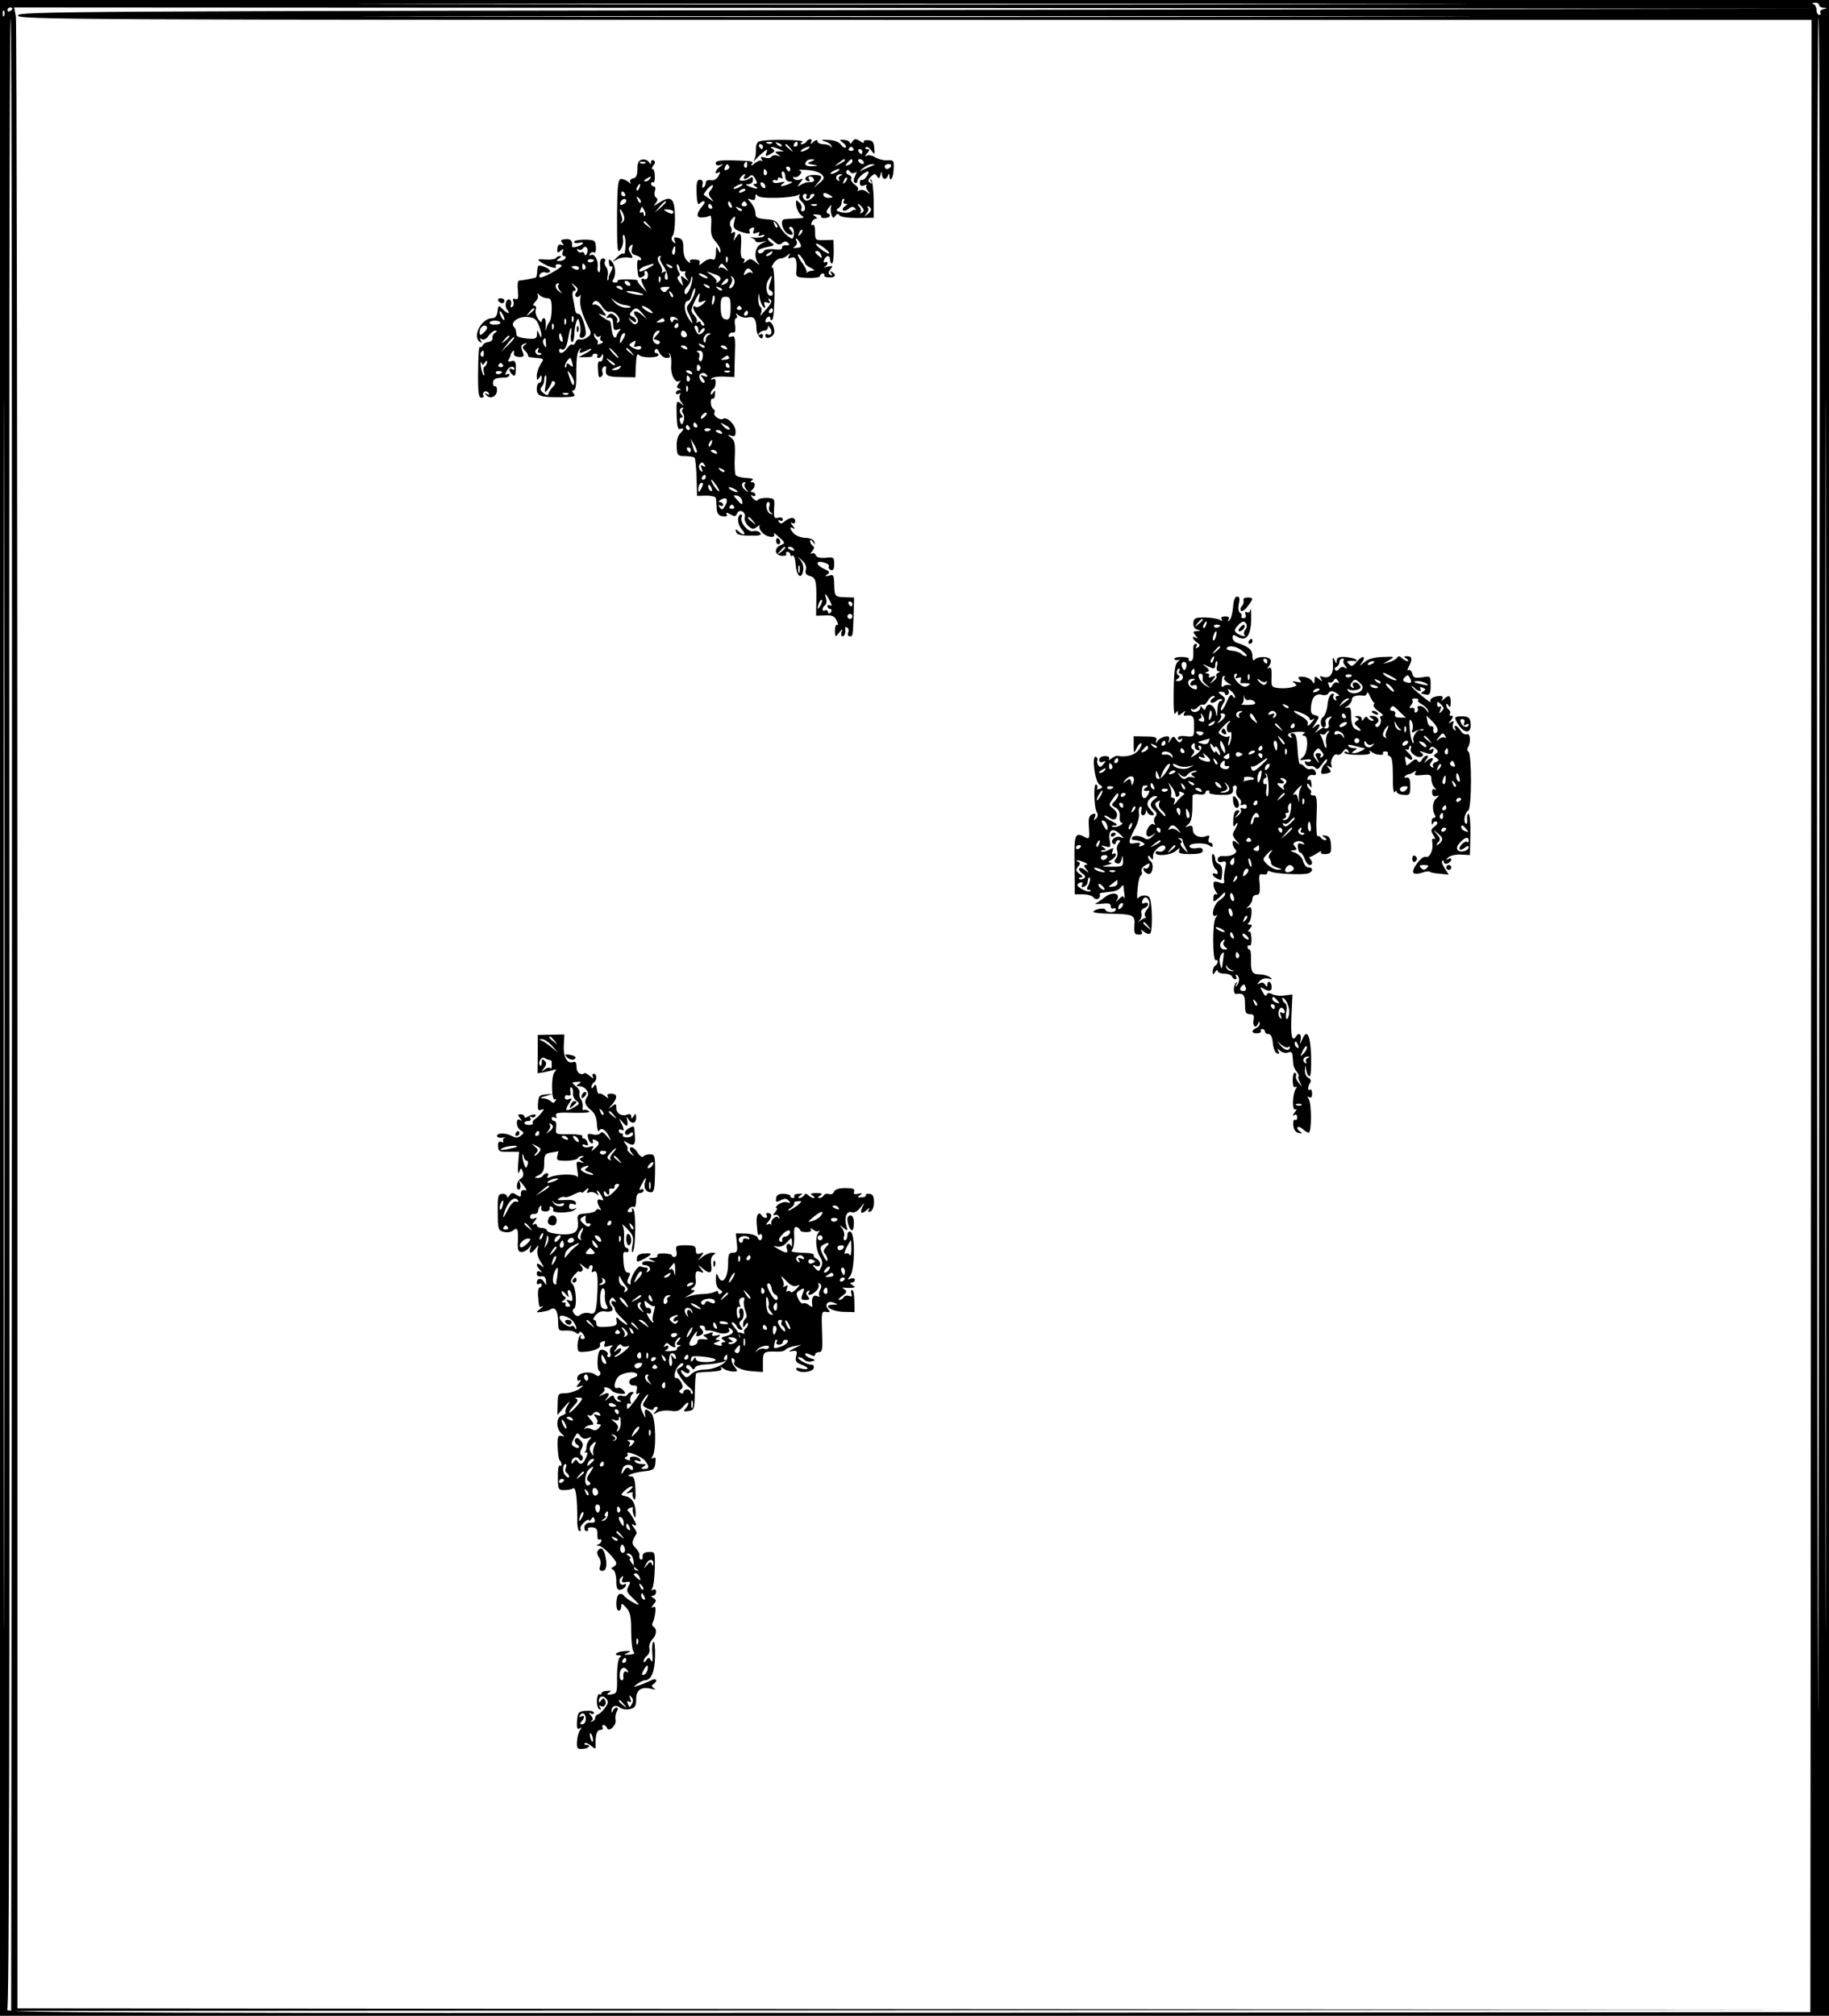
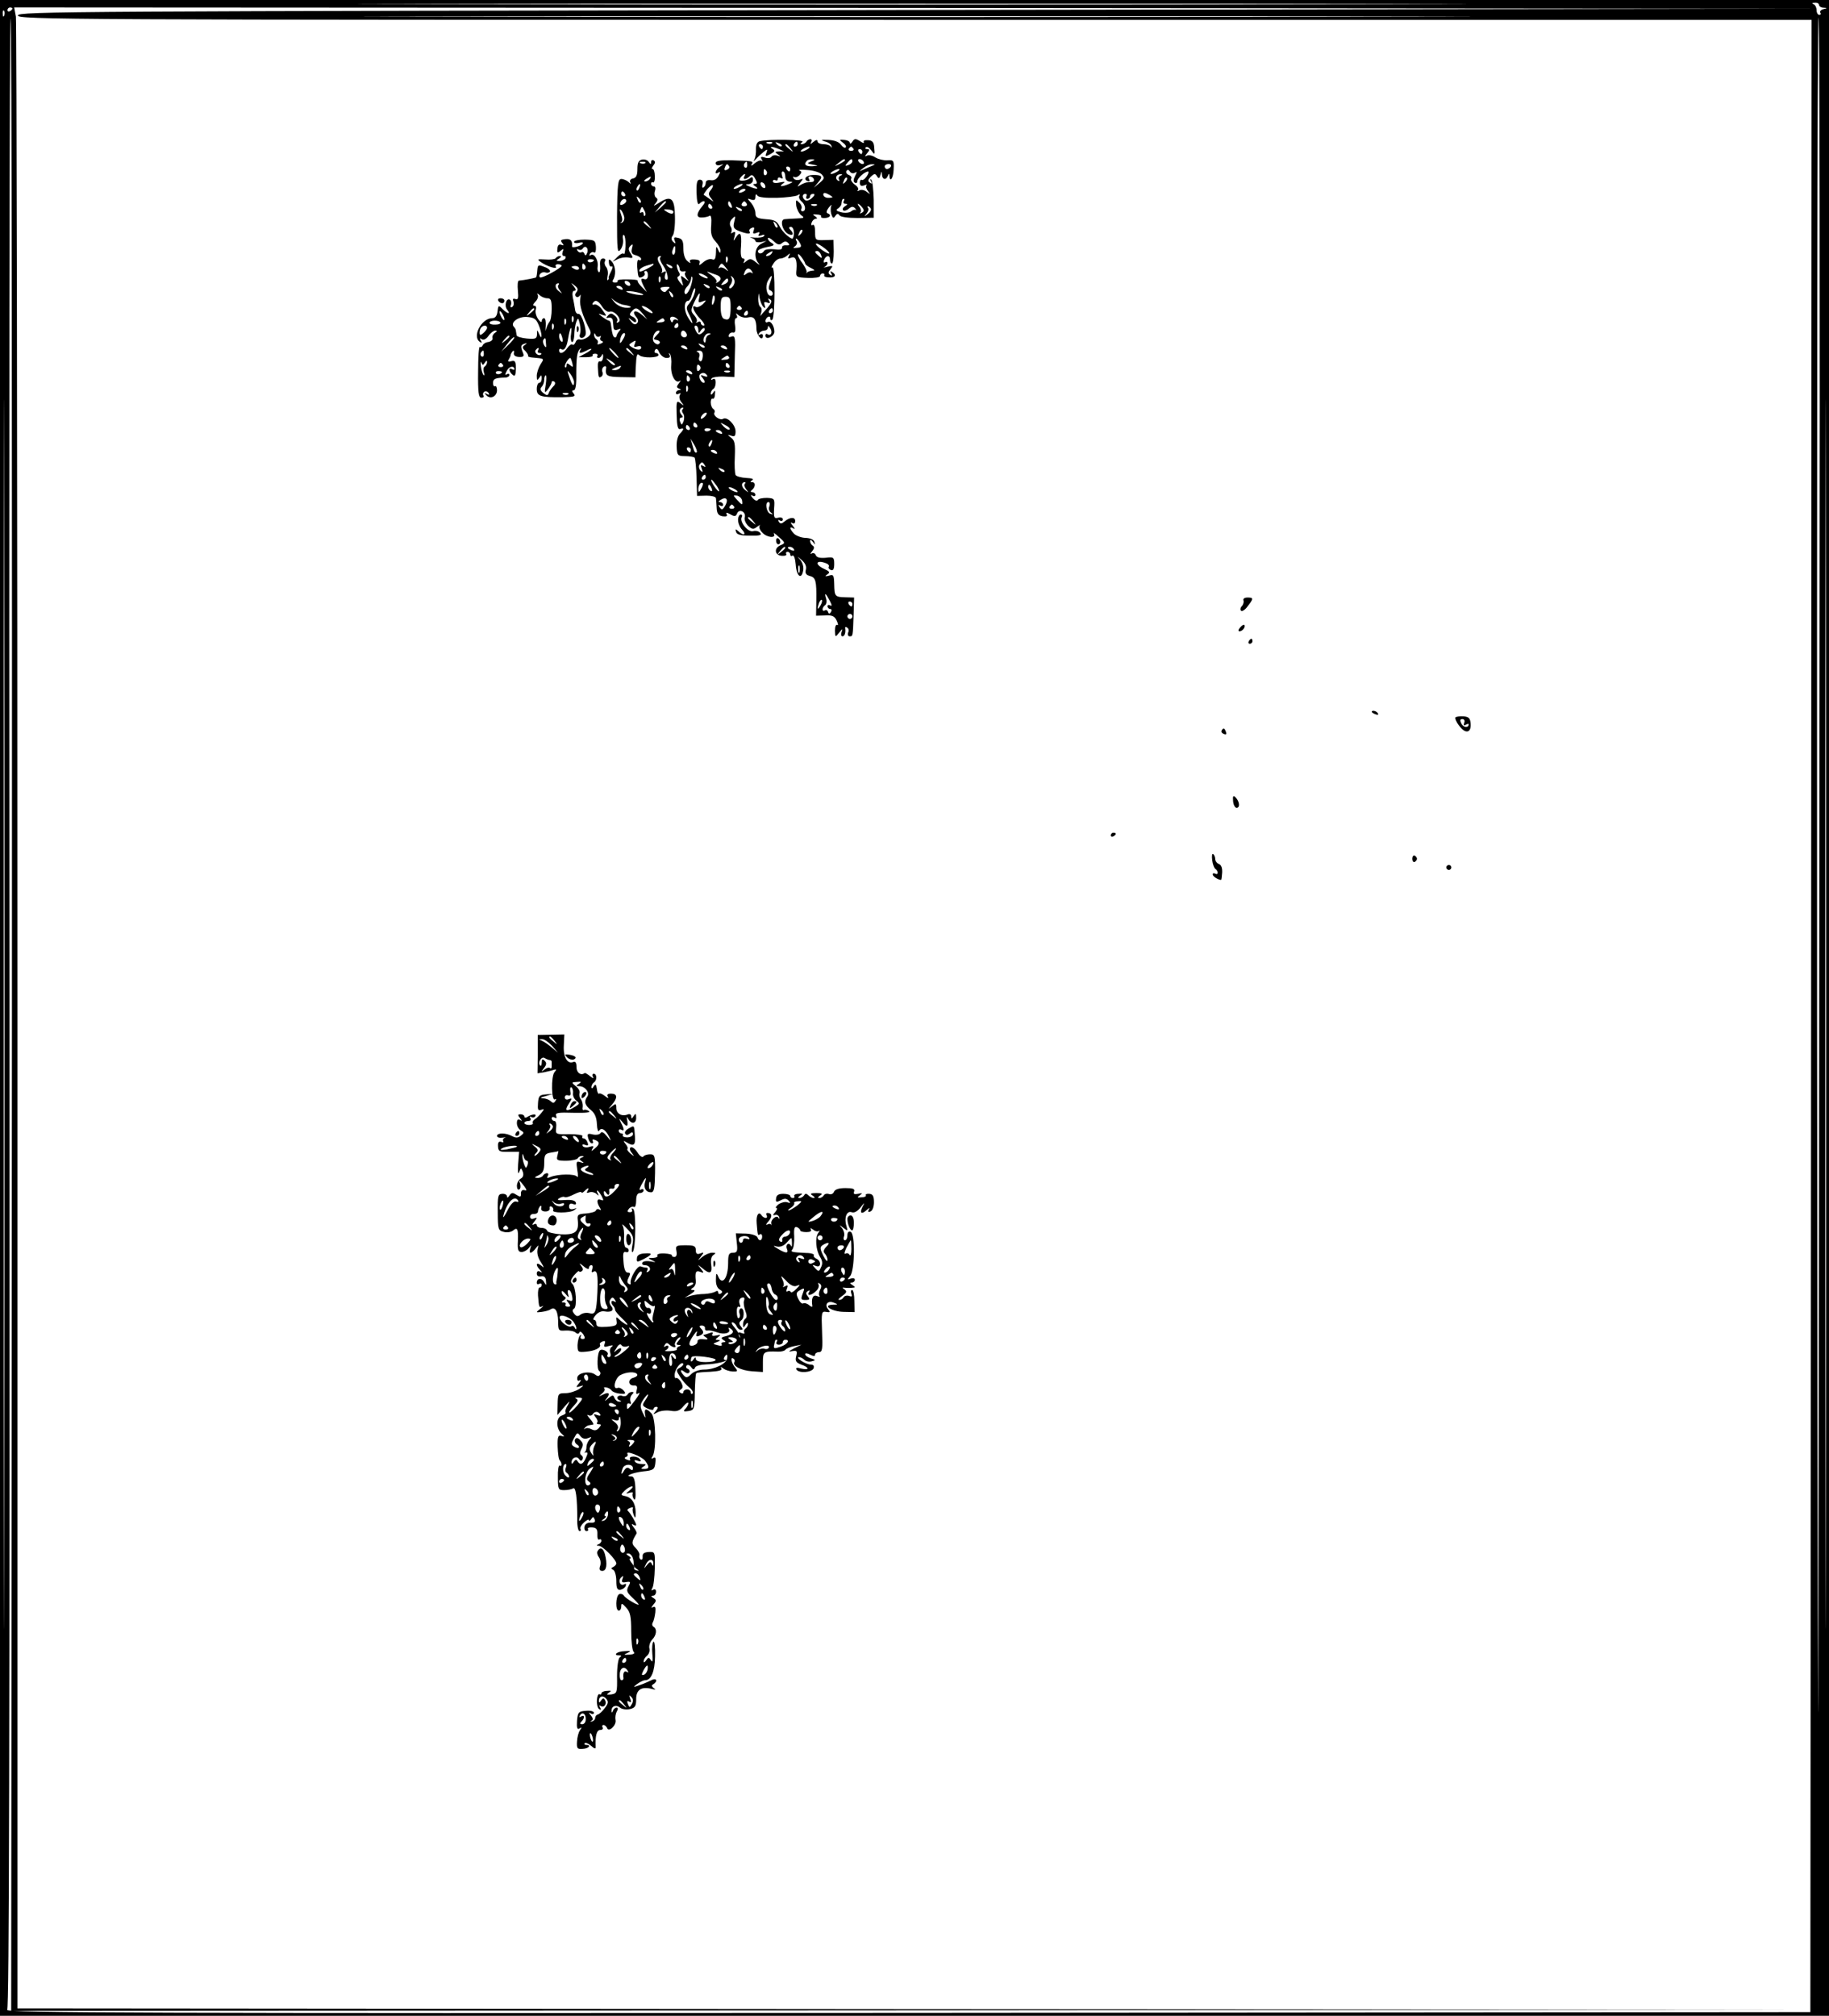
<svg xmlns="http://www.w3.org/2000/svg" version="1.0" width="736pt" height="811pt" viewBox="0 0 736 811" preserveAspectRatio="xMidYMid meet">
  <g transform="translate(0,811) scale(0.1,-0.1)" fill="#000000" stroke="none">
    <path d="M0 4055 l0 -4055 3680 0 3680 0 0 4055 0 4055 -3680 0 -3680 0 0 -4055z m5478 4038 c-995 -2 -2621 -2 -3615 0 -995 1 -181 2 1807 2 1988 0 2802 -1 1808 -2z m1842 -3 c0 -5 8 -11 18 -11 16 -1 16 -2 -1 -6 -9 -2 -15 -9 -12 -14 4 -5 1 -9 -4 -9 -6 0 -11 9 -11 19 0 11 -6 22 -12 24 -8 3 -6 6 5 6 9 1 17 -3 17 -9z m-7270 -14 c0 -3 -4 -8 -10 -11 -5 -3 -10 -1 -10 4 0 6 5 11 10 11 6 0 10 -2 10 -4z m3635 -6 c-3428 -5 -3610 -6 -3613 -22 -3 -17 174 -18 3607 -18 l3611 0 -2 -4007 -3 -4008 -3634 -3 c-3060 -2 -3632 0 -3622 12 8 10 10 1058 9 4019 -2 2203 0 4000 5 3992 4 -7 6 -1814 5 -4014 l-3 -4001 3620 2 3620 3 -3607 2 -3608 3 0 3988 c0 2193 -3 4004 -6 4025 l-7 37 3619 -2 3619 -3 -3610 -5z m-3668 -22 c-3 -8 -6 -5 -6 6 -1 11 2 17 5 13 3 -3 4 -12 1 -19z m5481 -5 c-995 -2 -2621 -2 -3615 0 -995 1 -181 2 1807 2 1988 0 2802 -1 1808 -2z m1824 -2560 c-1 -1407 -3 -3210 -5 -4008 -1 -797 -3 353 -5 2558 -1 2204 1 4007 6 4007 4 0 6 -1151 4 -2557z m-7305 -3456 c-1 -1101 -2 -200 -2 2003 0 2203 1 3104 2 2002 2 -1101 2 -2903 0 -4005z m7330 0 c-1 -1101 -2 -200 -2 2003 0 2203 1 3104 2 2002 2 -1101 2 -2903 0 -4005z" />
    <path d="M3058 7542 c-11 -2 -16 -13 -16 -31 1 -16 -2 -34 -6 -42 -5 -10 -4 -10 6 1 7 8 21 21 31 29 15 12 17 12 11 -4 -6 -15 -4 -16 16 -5 18 10 20 14 9 21 -18 11 0 10 26 -1 l20 -9 -20 0 c-17 -1 -18 -3 -5 -12 13 -9 12 -10 -2 -5 -10 3 -20 1 -24 -5 -3 -5 -15 -7 -26 -3 -15 5 -19 3 -13 -7 5 -8 4 -11 0 -6 -5 4 -17 -1 -28 -10 -11 -10 -17 -12 -13 -5 9 14 9 14 -76 17 -50 1 -68 -2 -68 -11 0 -8 7 -11 18 -8 16 5 16 5 0 -6 -19 -12 -26 -36 -7 -24 8 5 8 1 0 -14 -7 -13 -18 -19 -31 -17 -12 2 -20 -2 -20 -10 0 -8 -4 -16 -9 -19 -5 -4 -7 2 -4 12 3 12 -1 19 -11 19 -11 0 -14 -12 -13 -53 1 -34 5 -50 11 -44 18 18 30 11 14 -7 -26 -31 -28 -49 -4 -48 11 0 26 3 31 7 6 4 9 -10 7 -37 -3 -34 1 -49 17 -66 12 -13 21 -30 20 -38 0 -12 -3 -10 -9 4 -7 17 -9 15 -9 -12 -1 -25 -5 -31 -16 -26 -9 3 -25 -3 -36 -13 -14 -12 -18 -13 -14 -3 4 10 -2 14 -20 15 -16 1 -22 -2 -18 -10 4 -6 -1 -5 -10 3 -11 8 -17 28 -17 51 0 30 -4 39 -21 43 -16 4 -19 2 -14 -11 5 -13 4 -14 -6 -5 -8 8 -9 16 -2 25 6 7 10 42 9 78 -1 73 -16 86 -64 54 -22 -14 -25 -14 -14 -2 9 11 10 18 2 23 -6 4 -8 15 -5 26 4 11 2 19 -4 19 -6 0 -11 5 -11 11 0 5 4 8 8 5 4 -2 8 9 7 25 0 16 -4 29 -9 29 -5 0 -3 6 3 14 8 10 9 16 1 21 -5 3 -10 0 -10 -7 0 -10 -2 -10 -9 0 -5 8 -17 12 -27 10 -14 -3 -19 -12 -19 -38 0 -25 -5 -36 -18 -38 -10 -2 -14 -9 -11 -15 5 -8 2 -8 -7 1 -7 6 -20 12 -29 12 -13 0 -16 -21 -17 -152 0 -134 1 -150 14 -132 8 10 12 29 10 41 -2 12 -1 20 4 17 4 -2 7 -22 6 -44 -1 -22 -4 -36 -7 -31 -3 4 -14 -1 -25 -12 l-20 -20 20 10 c11 6 30 9 43 7 20 -4 21 -2 10 16 -10 15 -10 22 -1 31 9 9 11 7 6 -10 -4 -17 -1 -24 16 -28 11 -3 21 -10 21 -15 0 -5 -4 -7 -9 -4 -5 4 -8 -9 -7 -26 4 -48 5 -48 21 -42 8 4 12 10 9 15 -3 5 -1 9 5 9 5 0 9 -9 8 -19 0 -11 -6 -17 -14 -14 -16 6 -16 -2 -2 -30 l12 -22 -20 20 c-11 11 -19 22 -17 26 1 3 -17 5 -41 5 -24 1 -42 -2 -40 -6 2 -4 -2 -7 -10 -7 -8 0 -12 4 -9 9 13 20 12 52 -1 72 -8 11 -15 15 -15 8 0 -19 4 -27 13 -24 4 1 2 -8 -4 -20 -7 -13 -11 -24 -10 -26 2 -2 0 -6 -3 -9 -3 -3 -3 5 -1 17 3 13 0 29 -6 36 -6 7 -8 18 -4 24 3 5 0 10 -8 10 -10 0 -14 -9 -12 -30 1 -16 -1 -27 -5 -25 -5 3 -7 13 -5 23 4 24 -14 54 -27 46 -7 -4 -8 -3 -4 5 4 6 12 9 17 5 5 -3 8 7 7 23 -2 26 -5 28 -45 29 -24 0 -43 -4 -43 -9 0 -5 9 -7 20 -4 11 3 18 2 15 -3 -6 -10 -45 -20 -43 -11 2 22 -5 31 -26 29 -19 -2 -22 -5 -14 -15 8 -10 7 -12 -3 -8 -10 4 -15 -2 -16 -16 -2 -17 1 -18 13 -8 12 10 13 9 8 -5 -3 -9 -1 -16 6 -16 6 0 8 -4 5 -10 -3 -5 -14 -10 -23 -10 -15 0 -15 2 -2 10 9 6 10 10 3 10 -6 0 -14 -4 -17 -9 -3 -4 -22 -7 -42 -5 -32 2 -34 1 -18 -10 25 -18 68 -31 61 -19 -4 5 0 10 8 10 8 0 15 -3 15 -6 0 -9 -81 -53 -87 -47 -9 9 7 25 21 20 8 -3 16 -1 19 3 3 5 -7 14 -22 19 -25 10 -27 9 -29 -14 -1 -14 -3 -27 -5 -28 -2 -2 -46 -11 -69 -13 -5 -1 -6 -19 -4 -40 3 -31 1 -38 -10 -34 -10 3 -12 0 -8 -10 3 -8 1 -18 -5 -22 -6 -3 -9 0 -5 8 3 8 1 18 -4 21 -15 9 -24 -25 -11 -40 16 -20 1 -17 -19 3 -16 16 -17 15 -20 -10 -2 -18 -9 -27 -21 -27 -44 0 -83 -76 -49 -96 7 -5 8 -3 3 6 -6 9 -4 11 4 5 8 -4 18 1 27 14 8 12 21 21 27 21 8 0 8 -3 -1 -9 -7 -4 -12 -14 -10 -21 2 -7 -6 -14 -17 -16 -11 -1 -21 -8 -23 -14 -2 -5 -7 -8 -11 -6 -4 3 -7 -42 -7 -100 -1 -82 2 -104 13 -104 8 0 12 4 8 9 -3 5 -1 12 4 15 5 4 13 1 17 -5 5 -8 3 -9 -7 -4 -11 6 -11 5 -2 -5 16 -18 43 -5 43 20 0 12 -4 19 -8 16 -4 -2 -8 3 -8 13 0 17 9 21 49 22 9 0 17 5 17 10 0 6 -5 7 -11 3 -8 -4 -7 0 1 15 9 18 30 21 30 5 0 -3 -4 -2 -10 1 -15 9 -12 -11 3 -23 9 -8 12 -3 13 24 0 29 -3 35 -18 31 -12 -4 -16 -1 -11 6 4 7 8 15 8 19 0 3 4 10 8 15 5 4 7 1 5 -7 -2 -9 5 -15 20 -16 18 -1 22 3 17 15 -11 28 -10 33 5 38 12 4 12 3 2 -5 -11 -7 -11 -12 2 -24 8 -9 13 -17 11 -20 -2 -2 5 -5 15 -6 53 -5 51 -3 35 -28 -8 -13 -15 -34 -15 -46 0 -19 2 -20 10 -8 8 13 10 12 10 -2 0 -10 -4 -18 -10 -18 -5 0 -10 -11 -10 -25 0 -29 15 -34 103 -33 47 1 55 3 46 14 -8 10 -8 14 0 14 7 0 11 23 10 63 0 69 3 93 16 104 4 4 5 2 1 -4 -9 -16 -1 -16 25 -3 10 6 19 8 19 6 0 -3 -12 -12 -26 -19 l-26 -14 31 0 c16 0 28 3 26 7 -2 4 2 7 10 7 8 0 12 -4 9 -9 -3 -4 -1 -8 5 -8 5 0 11 6 14 13 3 6 4 2 4 -9 -1 -12 -6 -20 -12 -18 -7 3 -10 -7 -9 -23 2 -42 3 -45 14 -38 5 3 7 12 4 19 -3 8 0 17 6 21 6 4 11 1 9 -6 -4 -31 3 -35 59 -36 l59 -1 1 34 c3 60 5 64 16 54 14 -11 76 -10 76 2 0 4 -5 8 -11 8 -5 0 -7 5 -3 12 5 8 11 5 17 -10 6 -12 19 -22 29 -22 13 0 17 4 12 13 -4 6 -3 8 1 4 5 -4 8 -26 6 -47 -3 -40 18 -76 35 -62 5 4 3 0 -4 -10 -10 -13 -10 -17 0 -21 10 -4 10 -6 1 -6 -7 -1 -13 -6 -13 -12 0 -5 5 -7 12 -3 7 4 8 3 4 -5 -4 -6 -2 -20 6 -29 12 -15 11 -16 -4 -4 -15 12 -17 8 -15 -47 1 -45 5 -60 14 -57 17 7 16 -2 -2 -20 -8 -9 -13 -30 -12 -52 2 -34 4 -37 34 -37 17 0 34 -3 38 -6 3 -4 7 -40 8 -80 l2 -74 38 1 c20 0 37 -4 38 -10 1 -6 2 -24 3 -40 1 -22 7 -30 24 -33 15 -2 21 1 16 8 -4 8 0 8 15 0 17 -10 22 -9 27 3 8 21 37 7 31 -15 -3 -10 4 -25 14 -35 16 -14 21 -15 36 -3 10 7 15 9 10 4 -4 -4 0 -17 10 -27 18 -21 58 -25 47 -5 -4 6 5 1 20 -13 27 -24 27 -25 6 -34 -27 -12 -22 -41 7 -42 13 -1 20 3 17 7 -3 5 0 9 5 9 6 0 11 -5 11 -11 0 -5 4 -8 9 -4 6 3 11 -13 13 -36 3 -47 23 -63 30 -25 3 14 -2 32 -11 43 -15 17 -15 17 5 0 14 -12 20 -25 17 -38 -4 -14 0 -22 15 -26 25 -6 28 -20 27 -99 l-1 -61 36 1 c29 2 39 -3 47 -21 6 -13 7 -21 2 -17 -5 3 -9 -7 -9 -23 1 -27 1 -28 17 -8 13 16 15 17 10 3 -4 -10 -2 -18 3 -18 9 0 14 15 11 33 -1 5 3 6 8 2 6 -3 8 -12 4 -20 -3 -8 0 -15 6 -15 13 0 13 -1 16 86 l2 70 -34 1 c-43 1 -45 3 -46 53 -1 36 -3 40 -21 34 -16 -4 -18 -3 -7 5 12 8 10 12 -12 22 -40 18 -34 39 7 23 9 -3 14 -10 11 -14 -3 -4 1 -10 8 -13 10 -4 14 4 14 24 0 27 -3 29 -34 25 -23 -2 -36 1 -40 10 -3 8 -10 11 -17 7 -6 -4 -6 0 2 9 9 11 10 18 2 23 -5 3 -10 12 -10 18 0 7 4 6 11 -3 9 -13 10 -13 6 0 -2 9 -16 15 -34 16 -17 0 -38 8 -47 16 -19 20 -21 32 -3 22 7 -5 6 0 -3 11 -9 11 -10 16 -2 11 7 -4 12 -2 12 8 0 17 -21 16 -43 -2 -12 -10 -17 -10 -23 -1 -4 8 -3 9 4 5 7 -4 12 -2 12 5 0 6 -8 9 -19 6 -16 -4 -18 1 -16 37 3 40 2 41 -28 43 -18 0 -35 -3 -38 -9 -3 -5 -12 -1 -20 8 -9 12 -10 15 -1 10 6 -4 12 -2 12 3 0 6 -6 11 -12 11 -8 0 -9 3 -3 8 15 11 17 32 2 32 -9 0 -9 2 0 8 8 5 -2 8 -23 9 -20 1 -40 6 -44 12 -3 7 -5 40 -3 74 2 50 0 65 -15 76 -16 13 -16 13 1 8 13 -5 17 -1 17 17 0 27 -34 61 -50 51 -13 -8 -42 13 -35 25 3 5 1 11 -5 15 -5 3 -10 15 -10 26 0 11 4 18 8 15 4 -2 9 5 9 17 2 17 0 19 -7 7 -6 -9 -10 -10 -10 -3 0 6 5 15 10 18 6 3 10 15 10 26 0 13 -4 18 -12 13 -6 -4 -8 -3 -5 3 3 5 25 9 49 8 l43 -2 2 85 c3 73 1 83 -13 78 -10 -4 -14 -2 -11 6 2 7 10 12 17 10 8 -2 11 7 8 28 -3 16 -1 30 4 30 5 0 6 6 2 13 -5 8 -3 8 9 -2 9 -7 26 -11 37 -8 24 6 34 -7 34 -47 1 -27 26 -53 26 -26 0 6 -5 8 -12 4 -7 -4 -8 -3 -4 4 4 7 14 12 22 12 8 0 14 6 14 13 0 8 3 7 9 -3 11 -16 4 -33 -10 -25 -5 4 -9 1 -9 -5 0 -20 35 -5 36 15 0 24 -15 47 -27 39 -5 -3 -9 -1 -9 5 0 5 5 13 10 16 6 3 10 1 10 -6 0 -7 3 -9 8 -5 11 12 12 217 0 210 -5 -3 -4 3 4 15 7 12 20 21 28 21 9 0 22 6 29 13 11 10 12 9 6 -2 -6 -11 -4 -13 8 -8 18 7 25 -7 22 -48 -3 -30 -2 -31 46 -33 27 -1 49 2 49 8 0 5 5 10 11 10 5 0 8 -3 6 -7 -3 -5 6 -9 19 -9 25 -2 32 10 12 22 -7 5 -8 3 -3 -6 5 -9 4 -11 -4 -6 -9 6 -9 11 1 23 11 14 10 15 -12 10 -14 -4 -19 -4 -12 -1 6 3 12 10 12 15 0 6 -4 7 -10 4 -6 -3 -7 1 -4 9 8 20 24 21 24 1 0 -8 3 -15 8 -15 4 0 7 21 7 48 l-1 47 -37 -1 c-36 -1 -37 0 -37 33 0 20 -4 32 -10 28 -6 -3 -7 1 -4 9 3 9 11 16 18 16 6 0 4 5 -4 10 -12 7 -10 9 7 7 12 0 20 -4 17 -8 -2 -4 5 -7 16 -6 21 1 27 13 10 19 -6 2 -4 11 5 23 9 11 14 14 10 7 -3 -7 -3 -22 0 -33 6 -17 9 -19 16 -8 7 10 11 11 17 3 4 -7 34 -11 73 -11 l65 1 0 72 c-1 40 -5 76 -10 81 -5 5 -6 2 -1 -6 6 -10 4 -12 -4 -6 -10 6 -9 11 3 24 14 13 18 14 25 2 7 -11 10 -10 14 5 4 16 5 17 6 2 1 -21 17 -24 24 -5 4 10 6 10 6 0 2 -30 16 -9 17 25 2 36 0 39 -25 37 -14 -1 -36 4 -49 12 -12 8 -28 11 -35 6 -8 -4 -7 -1 2 10 11 13 11 17 1 17 -8 0 -10 3 -6 7 4 5 14 -1 22 -12 14 -19 15 -18 12 10 -1 23 -7 30 -25 31 -13 1 -20 -2 -17 -8 3 -5 -4 -4 -15 4 -18 11 -23 11 -31 -2 -5 -8 -10 -10 -10 -5 0 6 -10 11 -22 12 -21 2 -22 1 -6 -11 10 -7 15 -16 11 -19 -3 -4 -12 1 -19 11 -8 11 -26 18 -51 19 -29 1 -33 0 -14 -6 14 -3 26 -12 27 -19 1 -7 0 -8 -3 -2 -2 5 -16 10 -29 10 -13 0 -24 5 -24 11 0 8 -6 7 -17 -2 -11 -10 -14 -10 -9 -1 4 6 3 12 -3 12 -5 0 -13 -4 -16 -10 -3 -5 -12 -10 -18 -10 -8 0 -7 3 2 9 14 9 -134 12 -171 3z m49 -8 c-3 -3 -12 -4 -19 -1 -8 3 -5 6 6 6 11 1 17 -2 13 -5z m38 -12 c-3 -3 -11 0 -18 7 -9 10 -8 11 6 5 10 -3 15 -9 12 -12z m65 8 c0 -5 -5 -10 -11 -10 -5 0 -7 5 -4 10 3 6 8 10 11 10 2 0 4 -4 4 -10z m-140 -10 c0 -5 -2 -10 -4 -10 -3 0 -8 5 -11 10 -3 6 -1 10 4 10 6 0 11 -4 11 -10z m111 -7 c13 -16 12 -17 -3 -4 -17 13 -22 21 -14 21 2 0 10 -8 17 -17z m69 -3 c-8 -5 -19 -10 -25 -10 -5 0 -3 5 5 10 8 5 20 10 25 10 6 0 3 -5 -5 -10z m184 2 c3 -5 -1 -9 -9 -9 -8 0 -12 4 -9 9 3 4 7 8 9 8 2 0 6 -4 9 -8z m36 -12 c0 -5 -2 -10 -4 -10 -3 0 -8 5 -11 10 -3 6 -1 10 4 10 6 0 11 -4 11 -10z m-205 -39 c-19 -8 -18 -9 5 -13 25 -5 25 -5 -2 -7 -27 -1 -35 8 -21 22 3 4 13 7 22 6 12 0 10 -3 -4 -8z m135 4 c0 -2 -10 -9 -22 -15 -22 -11 -22 -10 -4 4 21 17 26 19 26 11z m30 -4 c0 -5 -7 -12 -16 -15 -14 -5 -15 -4 -4 9 14 17 20 19 20 6z m45 -1 c3 -5 2 -10 -4 -10 -5 0 -13 5 -16 10 -3 6 -2 10 4 10 5 0 13 -4 16 -10z m-878 -6 c-3 -3 -12 -4 -19 -1 -8 3 -5 6 6 6 11 1 17 -2 13 -5z m410 -9 c0 -8 -4 -12 -9 -9 -5 3 -6 10 -3 15 9 13 12 11 12 -6z m-73 -4 c3 -5 -1 -11 -9 -14 -9 -4 -12 -1 -8 9 6 16 10 17 17 5z m576 2 c-8 -3 -24 -10 -35 -15 -20 -9 -20 -9 -1 6 11 9 27 16 35 15 14 0 14 -1 1 -6z m75 -3 c-3 -5 -10 -10 -16 -10 -5 0 -9 5 -9 10 0 6 7 10 16 10 8 0 12 -4 9 -10z m-405 -10 c0 -5 -2 -10 -4 -10 -3 0 -8 5 -11 10 -3 6 -1 10 4 10 6 0 11 -4 11 -10z m-95 -9 c3 -5 2 -12 -3 -15 -5 -3 -9 1 -9 9 0 17 3 19 12 6z m221 -12 c13 -14 12 -18 -8 -35 l-23 -19 18 22 c20 23 15 30 -23 29 -27 -1 -40 -18 -19 -25 7 -2 9 1 5 8 -4 6 -3 11 3 11 15 0 24 -20 9 -22 -7 0 -17 -2 -23 -2 -5 -1 -17 -6 -25 -11 -13 -8 -13 -7 0 10 14 17 13 18 -2 12 -10 -3 -20 -1 -24 5 -4 6 -3 9 2 6 5 -3 14 0 21 7 10 11 10 15 0 19 -7 3 7 4 31 2 23 -1 50 -9 58 -17z m64 11 c-8 -5 -19 -10 -25 -10 -5 0 -3 5 5 10 8 5 20 10 25 10 6 0 3 -5 -5 -10z m70 -5 c9 6 9 3 1 -13 -7 -14 -8 -23 -1 -27 5 -3 10 -1 10 6 0 12 29 38 43 39 4 0 2 -9 -5 -19 -7 -11 -16 -17 -20 -15 -4 3 -8 -2 -8 -11 0 -12 5 -15 17 -11 10 4 14 4 10 0 -4 -4 -1 -14 6 -23 10 -14 10 -14 -5 -3 -9 8 -23 10 -30 6 -7 -4 -10 -4 -6 1 5 5 -1 15 -12 22 -11 8 -18 19 -15 24 4 5 -1 12 -9 15 -9 3 -13 11 -10 16 4 6 9 6 14 -2 4 -7 13 -9 20 -5z m-280 -15 c0 -12 7 -20 18 -21 14 0 14 -2 -3 -9 -28 -12 -43 -12 -25 1 12 8 9 9 -12 5 -17 -4 -28 -2 -28 4 0 6 5 8 10 5 6 -3 10 -1 10 5 0 6 5 8 12 4 8 -5 9 -2 5 9 -3 10 -2 17 3 17 6 0 10 -9 10 -20z m-165 0 c-8 -14 8 -13 22 1 8 8 14 5 22 -10 9 -16 9 -21 -1 -21 -9 0 -9 -3 2 -10 18 -12 2 -12 -25 0 -17 7 -17 9 -2 9 9 1 17 8 17 17 0 12 -4 14 -12 7 -7 -6 -21 -10 -30 -10 -14 0 -15 3 -7 14 13 15 23 18 14 3z m387 3 c-6 -2 -9 -10 -6 -15 4 -7 2 -8 -5 -4 -13 9 -5 26 12 25 9 0 8 -2 -1 -6z m-767 -13 c-3 -5 -12 -10 -18 -10 -7 0 -6 4 3 10 19 12 23 12 15 0z m786 -13 c-10 -9 -11 -8 -5 6 3 10 9 15 12 12 3 -3 0 -11 -7 -18z m-321 -18 c0 -6 -4 -7 -10 -4 -5 3 -10 11 -10 16 0 6 5 7 10 4 6 -3 10 -11 10 -16z m-507 -4 c-3 -9 -8 -14 -10 -11 -3 3 -2 9 2 15 9 16 15 13 8 -4z m287 -10 c-10 -12 -10 -18 1 -32 13 -17 13 -17 -6 -3 -11 8 -21 15 -23 16 -2 1 5 11 14 23 10 11 20 18 22 16 3 -3 -1 -11 -8 -20z m120 15 c-8 -5 -19 -10 -25 -10 -5 0 -3 5 5 10 8 5 20 10 25 10 6 0 3 -5 -5 -10z m20 -14 c0 -2 -7 -7 -16 -10 -8 -3 -12 -2 -9 4 6 10 25 14 25 6z m-485 -16 c3 -5 1 -10 -4 -10 -6 0 -11 5 -11 10 0 6 2 10 4 10 3 0 8 -4 11 -10z m835 -13 c0 -2 -8 -3 -18 -3 -10 0 -19 6 -19 13 0 8 6 9 19 2 10 -5 18 -11 18 -12z m-225 -3 c39 1 76 6 84 10 9 6 12 5 8 -1 -4 -6 0 -16 8 -23 17 -14 20 -40 4 -40 -5 0 -7 5 -4 10 3 6 0 17 -9 25 -13 13 -14 12 -12 -12 2 -14 11 -32 20 -39 15 -10 12 -12 -18 -13 -20 -1 -42 -2 -49 -3 -20 -2 -9 -46 14 -59 20 -10 26 0 9 17 -7 7 -6 11 3 11 11 0 16 -27 8 -45 -4 -10 -42 23 -53 46 -11 22 -21 28 -56 30 -35 3 -42 7 -42 24 0 12 -8 30 -17 41 -17 19 -17 20 0 14 12 -4 17 -1 17 11 0 11 3 13 8 5 4 -7 33 -10 77 -9z m120 6 c-3 -5 -1 -10 4 -10 6 0 11 5 11 10 0 6 5 10 12 10 8 0 7 -6 -4 -16 -9 -9 -21 -13 -27 -10 -14 9 -14 26 0 26 5 0 7 -4 4 -10z m-667 -25 c-3 -3 -9 2 -12 12 -6 14 -5 15 5 6 7 -7 10 -15 7 -18z m-58 6 c0 -5 -7 -11 -14 -14 -10 -4 -13 -1 -9 9 6 15 23 19 23 5z m875 -1 c-3 -5 0 -10 7 -10 10 0 9 -3 -2 -10 -8 -5 -11 -12 -7 -16 3 -4 14 -1 22 6 12 10 18 10 26 2 5 -7 6 -10 3 -7 -4 3 -13 0 -20 -6 -6 -5 -24 -7 -39 -3 -20 5 -23 9 -13 15 7 5 14 13 14 19 2 17 4 20 10 20 3 0 2 -4 -1 -10z m-715 -3 c0 -2 -10 -12 -22 -23 l-23 -19 19 23 c18 21 26 27 26 19z m264 -13 c3 -8 2 -12 -4 -9 -6 3 -10 10 -10 16 0 14 7 11 14 -7z m61 6 c3 -5 -1 -10 -10 -10 -9 0 -13 5 -10 10 3 6 8 10 10 10 2 0 7 -4 10 -10z m-140 -10 c3 -5 1 -10 -4 -10 -6 0 -11 5 -11 10 0 6 2 10 4 10 3 0 8 -4 11 -10z m422 4 c-3 -3 -12 -4 -19 -1 -8 3 -5 6 6 6 11 1 17 -2 13 -5z m182 -8 c9 -11 9 -16 -1 -22 -7 -4 -10 -4 -6 1 4 4 3 14 -3 22 -6 7 -9 13 -6 13 2 0 10 -6 16 -14z m-873 -33 c-3 -4 -6 -1 -6 6 0 7 -4 9 -10 6 -6 -4 -7 1 -3 11 6 15 7 15 15 -1 6 -9 7 -19 4 -22z m389 19 c-3 -3 -11 0 -18 7 -9 10 -8 11 6 5 10 -3 15 -9 12 -12z m519 9 c3 -5 -2 -15 -12 -22 -15 -12 -16 -12 -5 2 7 9 10 19 6 22 -3 4 -4 7 0 7 3 0 8 -4 11 -9z m-992 -35 c1 -10 -3 -20 -10 -22 -7 -1 -8 0 -3 2 7 4 6 15 0 32 -6 17 -7 23 0 17 5 -5 11 -19 13 -29z m198 22 c0 -11 -12 -10 -30 2 -12 7 -10 9 8 7 12 0 22 -5 22 -9z m244 -43 c-5 -20 -1 -26 21 -35 33 -12 48 -13 41 -1 -3 5 1 11 9 14 10 4 12 1 8 -10 -5 -13 -2 -15 11 -10 11 5 15 3 10 -5 -5 -8 -2 -9 10 -5 9 4 15 3 11 -2 -3 -6 -20 -8 -38 -7 -17 2 -24 1 -14 -1 9 -2 17 -8 17 -13 0 -4 10 -6 23 -4 l22 5 -22 -12 c-26 -13 -31 -56 -10 -79 6 -8 2 -6 -10 4 -20 16 -25 17 -40 5 -11 -9 -14 -10 -9 -1 4 7 2 12 -4 12 -8 0 -11 17 -8 50 3 52 -3 62 -22 33 -9 -15 -10 -14 -4 6 4 17 3 21 -6 16 -8 -5 -11 -4 -7 1 3 6 2 16 -3 23 -5 8 -3 19 3 27 17 19 18 17 11 -11z m-343 -12 c13 -16 12 -17 -3 -4 -10 7 -18 15 -18 17 0 8 8 3 21 -13z m517 -8 c-3 -3 -9 2 -12 12 -6 14 -5 15 5 6 7 -7 10 -15 7 -18z m93 -28 c-10 -9 -11 -8 -5 6 3 10 9 15 12 12 3 -3 0 -11 -7 -18z m-74 -35 c10 8 17 8 24 1 8 -8 6 -11 -7 -10 -11 1 -18 -3 -17 -9 1 -8 -10 -10 -31 -7 -19 2 -37 0 -41 -6 -8 -14 -25 -14 -25 -1 0 5 16 12 36 16 29 5 33 9 20 16 -9 5 -16 13 -16 19 0 5 10 1 22 -10 16 -16 25 -18 35 -9z m72 0 c8 -14 5 -18 -12 -19 -16 -2 -18 0 -8 6 7 5 10 14 7 20 -4 6 -5 11 -2 11 3 0 10 -8 15 -18z m101 -22 c14 -11 21 -20 15 -20 -5 0 -21 9 -35 20 -14 11 -20 20 -15 20 6 0 21 -9 35 -20z m-957 -17 c-4 -11 -8 -13 -11 -5 -2 7 -8 10 -12 7 -5 -3 -12 0 -16 6 -4 7 -3 9 4 5 6 -3 13 -2 17 4 10 16 25 1 18 -17z m354 8 c0 -11 -5 -18 -9 -15 -4 3 -5 11 -1 19 7 21 12 19 10 -4z m388 -11 c-3 -5 -12 -10 -18 -10 -7 0 -6 4 3 10 19 12 23 12 15 0z m199 -6 c5 -14 4 -15 -9 -4 -17 14 -19 20 -6 20 5 0 12 -7 15 -16z m-64 -34 c0 -4 10 -12 23 -18 16 -8 18 -11 5 -11 -9 -1 -18 -4 -21 -8 -2 -5 -3 -3 -1 3 1 5 -7 21 -17 35 -10 13 -19 29 -18 34 0 6 6 1 14 -9 8 -11 15 -23 15 -26z m-583 24 c-4 -4 2 -19 12 -33 18 -26 25 -65 10 -55 -5 2 -5 12 -2 21 5 12 3 14 -8 8 -8 -4 -11 -4 -6 0 4 5 1 18 -7 31 -13 19 -12 34 2 34 3 0 2 -3 -1 -6z m270 -16 c-3 -8 -6 -5 -6 6 -1 11 2 17 5 13 3 -3 4 -12 1 -19z m-537 6 c0 -8 -19 -13 -24 -6 -3 5 1 9 9 9 8 0 15 -2 15 -3z m-35 -23 c3 -5 2 -12 -3 -15 -5 -3 -9 1 -9 9 0 17 3 19 12 6z m275 5 c0 -3 -14 -11 -31 -20 -20 -10 -29 -11 -26 -3 2 6 14 14 28 18 13 4 25 7 27 8 1 1 2 -1 2 -3z m75 -14 c-3 -3 -11 0 -18 7 -9 10 -8 11 6 5 10 -3 15 -9 12 -12z m30 -5 c1 -7 7 -10 15 -9 8 2 12 0 8 -4 -4 -4 -2 -14 5 -23 11 -14 10 -15 -7 -1 -18 14 -18 13 -12 -10 7 -24 7 -24 -9 -5 -9 12 -12 21 -5 23 5 2 7 9 3 15 -10 16 -13 41 -5 32 4 -4 7 -12 7 -18z m186 6 c12 -16 12 -17 -2 -6 -9 7 -20 9 -24 5 -5 -4 -5 -1 -1 6 9 16 11 15 27 -5z m-591 -3 c0 -5 -7 -7 -15 -4 -8 4 -15 8 -15 10 0 2 7 4 15 4 8 0 15 -4 15 -10z m696 -12 c4 -7 4 -10 -1 -6 -4 4 -14 3 -22 -4 -11 -8 -12 -7 -7 6 7 19 20 21 30 4z m-143 -14 c20 -7 22 -20 5 -30 -7 -4 -10 -3 -5 1 4 5 -5 17 -20 28 -16 10 -21 16 -13 13 8 -3 23 -9 33 -12z m-43 -4 c8 -5 11 -10 5 -10 -5 0 -17 5 -25 10 -8 5 -10 10 -5 10 6 0 17 -5 25 -10z m-183 -22 c-3 -8 -6 -5 -6 6 -1 11 2 17 5 13 3 -3 4 -12 1 -19z m120 -28 c-9 -19 -17 -28 -21 -21 -4 6 0 18 8 27 9 8 16 23 17 32 0 9 3 12 5 6 2 -6 -2 -25 -9 -44z m177 17 c-3 -9 -11 -17 -16 -17 -6 0 -5 6 2 15 6 8 8 20 4 27 -5 10 -4 10 5 2 6 -6 9 -18 5 -27z m145 6 c-7 -19 -7 -29 0 -31 13 -4 15 -22 2 -22 -16 0 -23 38 -11 60 16 29 21 25 9 -7z m-169 8 c0 -5 -7 -12 -16 -15 -14 -5 -15 -4 -4 9 14 17 20 19 20 6z m-395 -11 c3 -5 2 -10 -4 -10 -5 0 -13 5 -16 10 -3 6 -2 10 4 10 5 0 13 -4 16 -10z m-288 -7 c-4 -3 -1 -13 6 -22 11 -14 10 -14 -5 -2 -16 12 -16 31 -1 31 4 0 3 -3 0 -7z m73 -28 c-7 -8 -7 -15 -1 -19 5 -3 12 0 15 6 3 7 3 0 1 -15 -4 -26 9 -66 37 -121 8 -15 6 -23 -8 -33 -10 -7 -24 -11 -30 -9 -7 3 -15 -2 -18 -11 -4 -9 -9 -13 -13 -9 -3 3 -12 -3 -20 -14 -15 -22 -33 -27 -33 -9 0 5 4 8 9 4 13 -7 22 9 28 48 3 18 7 34 10 37 3 3 3 -7 1 -23 -3 -15 -1 -30 3 -33 5 -3 9 10 10 28 0 18 4 42 8 53 7 18 8 17 14 -7 4 -15 4 -34 1 -42 -7 -17 11 -22 21 -6 9 15 -14 90 -27 87 -7 -1 -13 7 -14 18 -2 11 -5 32 -9 48 -3 17 -1 27 6 27 8 0 7 6 -2 18 -13 15 -12 16 4 3 13 -10 14 -17 7 -26z m535 17 c-3 -3 -11 0 -18 7 -9 10 -8 11 6 5 10 -3 15 -9 12 -12z m-350 -2 c3 -6 -1 -7 -9 -4 -18 7 -21 14 -7 14 6 0 13 -4 16 -10z m188 1 c-4 -3 -10 -10 -14 -14 -3 -4 -11 -2 -17 5 -8 10 -5 13 15 14 13 1 21 -1 16 -5z m212 -9 c-3 -3 -11 0 -18 7 -9 10 -8 11 6 5 10 -3 15 -9 12 -12z m-111 -14 c-3 -13 -13 -30 -21 -40 -13 -14 -12 -20 2 -47 8 -17 13 -31 11 -31 -3 0 -12 13 -21 29 -14 28 -12 61 5 61 4 0 11 11 14 25 4 14 9 25 12 25 3 0 2 -10 -2 -22z m-206 -3 c4 -3 -9 -3 -28 0 -45 8 -55 18 -12 12 19 -3 37 -8 40 -12z m120 -10 c-3 -3 -9 2 -12 12 -6 14 -5 15 5 6 7 -7 10 -15 7 -18z m-506 -5 c15 0 18 -8 18 -43 0 -24 -4 -47 -9 -52 -5 -6 -11 -19 -14 -30 -2 -11 -3 -5 -1 13 1 17 -1 32 -7 32 -5 0 -9 -6 -9 -12 0 -7 -7 -3 -15 9 -8 12 -12 28 -9 37 3 9 1 16 -6 16 -7 0 -5 6 4 16 9 8 13 21 10 27 -5 8 -2 8 7 0 7 -7 21 -13 31 -13z m611 0 c-4 -17 -2 -19 13 -13 18 7 18 6 2 -11 -10 -9 -22 -14 -28 -11 -21 13 -9 -20 17 -47 15 -15 21 -28 15 -28 -7 0 -12 5 -12 11 0 5 -6 7 -12 3 -7 -4 -10 -3 -5 1 4 5 0 16 -9 26 -15 17 -15 21 0 54 19 39 27 46 19 15z m259 -35 c8 -7 9 -5 5 7 -4 13 -2 15 10 11 12 -5 14 -3 8 7 -6 9 -4 11 4 5 9 -5 6 -14 -11 -34 -13 -14 -25 -28 -27 -31 -2 -3 -1 3 2 12 3 10 2 20 -3 23 -6 4 -9 18 -9 33 2 27 2 27 6 2 3 -14 9 -29 15 -35z m-196 30 c-1 -8 -5 -17 -8 -21 -5 -4 -4 16 1 34 3 9 9 -1 7 -13z m64 -30 c0 -46 -5 -56 -26 -48 -9 3 -14 20 -14 47 0 35 3 42 20 42 17 0 20 -7 20 -41z m-427 8 c32 -5 34 -13 3 -11 -15 1 -35 11 -44 23 -16 19 -16 19 1 5 11 -8 28 -16 40 -17z m-89 -8 c9 -13 22 -22 29 -19 19 7 52 -32 36 -42 -7 -4 -10 -3 -6 3 4 6 0 16 -9 23 -12 10 -17 11 -27 1 -9 -10 -9 -12 3 -9 8 2 16 -4 16 -12 1 -8 2 -21 3 -29 1 -8 7 -11 17 -7 13 5 14 3 6 -6 -6 -7 -11 -16 -11 -20 -1 -5 -4 -7 -8 -5 -6 2 -10 14 -15 55 -1 6 -4 12 -8 12 -3 0 -15 7 -26 15 -19 15 -19 15 0 8 19 -6 19 -6 0 20 -10 15 -25 24 -32 22 -7 -3 -10 0 -7 5 10 16 22 12 39 -15z m190 -10 c11 -8 15 -15 10 -15 -6 0 -19 7 -30 15 -10 8 -14 14 -9 14 6 0 19 -6 29 -14z m370 7 c3 -5 -1 -9 -9 -9 -8 0 -12 4 -9 9 3 4 7 8 9 8 2 0 6 -4 9 -8z m-834 -6 c0 -2 -8 -10 -17 -17 -16 -13 -17 -12 -4 4 13 16 21 21 21 13z m436 -18 l19 -23 -23 19 c-25 22 -42 15 -22 -9 9 -11 10 -19 3 -26 -7 -7 -15 -4 -24 8 -13 16 -12 17 4 4 11 -9 17 -10 17 -2 0 6 -7 14 -15 17 -12 5 -13 10 -4 20 16 19 23 18 45 -8z m524 12 c0 -5 -5 -10 -11 -10 -5 0 -7 5 -4 10 3 6 8 10 11 10 2 0 4 -4 4 -10z m-1080 -35 c0 -5 -5 -3 -10 5 -5 8 -10 20 -10 25 0 6 5 3 10 -5 5 -8 10 -19 10 -25z m980 25 c0 -5 -5 -10 -11 -10 -5 0 -7 5 -4 10 3 6 8 10 11 10 2 0 4 -4 4 -10z m-843 -46 c7 -16 12 -36 12 -44 0 -10 -3 -8 -9 5 -9 20 -9 20 -9 0 -1 -18 -6 -20 -41 -17 -22 2 -41 8 -41 13 -1 5 -2 13 -3 18 0 5 -4 12 -8 16 -16 16 15 41 50 40 30 -2 39 -7 49 -31z m140 14 c-3 -8 -6 -5 -6 6 -1 11 2 17 5 13 3 -3 4 -12 1 -19z m420 7 c4 -4 3 -5 -4 -2 -6 4 -13 2 -15 -5 -3 -8 -6 -6 -10 4 -7 17 15 19 29 3z m-450 -17 c-3 -8 -6 -5 -6 6 -1 11 2 17 5 13 3 -3 4 -12 1 -19z m397 14 c2 -4 -5 -9 -17 -9 -17 -2 -19 0 -7 7 18 12 18 12 24 2z m-661 -9 c3 -5 -6 -9 -19 -9 -13 -1 -24 2 -24 7 0 11 37 12 43 2z m214 -25 c-3 -8 -6 -5 -6 6 -1 11 2 17 5 13 3 -3 4 -12 1 -19z m503 12 c0 -5 -5 -10 -11 -10 -5 0 -7 5 -4 10 3 6 8 10 11 10 2 0 4 -4 4 -10z m-770 -9 c0 -5 -7 -14 -15 -21 -12 -10 -15 -10 -15 2 0 8 3 18 7 21 9 10 23 9 23 -2z m850 -8 c0 -15 2 -16 10 -3 5 8 12 12 15 9 3 -4 -1 -12 -9 -18 -12 -10 -17 -8 -26 8 -7 14 -7 21 0 21 5 0 10 -8 10 -17z m-166 -20 c-16 -17 -16 -18 -1 -21 10 -2 15 -8 11 -13 -4 -6 -11 -6 -20 2 -15 12 -2 49 17 49 6 0 3 -8 -7 -17z m119 4 c3 -8 -1 -14 -9 -14 -8 0 -14 6 -14 14 0 7 4 13 9 13 5 0 11 -6 14 -13z m-500 -17 c3 -11 1 -18 -4 -14 -5 3 -9 12 -9 20 0 20 7 17 13 -6z m149 6 c6 4 8 2 4 -4 -3 -5 -1 -12 6 -14 7 -3 5 -7 -6 -11 -9 -4 -15 -3 -11 2 3 5 1 12 -5 16 -5 3 -10 12 -9 18 0 9 2 8 6 -1 2 -6 10 -9 15 -6z m98 -6 c-6 -11 -12 -20 -14 -20 -2 0 -2 9 1 20 3 11 9 20 15 20 5 0 4 -9 -2 -20z m343 13 c-7 -2 -13 -12 -13 -20 0 -9 -3 -14 -6 -10 -10 10 4 37 18 36 10 0 10 -2 1 -6z m-803 -7 c0 -2 -8 -10 -17 -17 -16 -13 -17 -12 -4 4 13 16 21 21 21 13z m-5 -34 l-28 -27 24 31 c13 17 26 30 28 27 3 -2 -8 -16 -24 -31z m152 6 c2 -17 0 -19 -7 -8 -5 8 -6 18 -4 22 8 12 10 10 11 -14z m357 -3 c-5 -11 -2 -13 10 -9 9 3 16 2 16 -4 0 -12 -18 -11 -39 2 -11 7 -11 10 0 17 19 12 19 11 13 -6z m281 -13 c-3 -3 -11 0 -18 7 -9 10 -8 11 6 5 10 -3 15 -9 12 -12z m-70 -2 c3 -6 -1 -7 -9 -4 -18 7 -21 14 -7 14 6 0 13 -4 16 -10z m160 0 c3 -6 -1 -7 -9 -4 -18 7 -21 14 -7 14 6 0 13 -4 16 -10z m-760 -10 c-3 -5 -1 -10 6 -10 7 0 10 -3 6 -6 -9 -9 -28 6 -22 17 4 5 8 9 11 9 3 0 2 -4 -1 -10z m310 -10 c10 -11 16 -20 13 -20 -3 0 -13 9 -23 20 -10 11 -16 20 -13 20 3 0 13 -9 23 -20z m66 3 c13 -16 12 -17 -3 -4 -10 7 -18 15 -18 17 0 8 8 3 21 -13z m-594 -8 c0 -8 -4 -12 -9 -9 -5 3 -6 10 -3 15 9 13 12 11 12 -6z m881 -9 c-1 -14 -6 -22 -11 -19 -5 3 -6 11 -3 18 3 8 0 16 -7 19 -7 2 -4 5 5 5 13 1 17 -6 16 -23z m106 -4 c2 -4 -5 -9 -17 -9 -17 -2 -19 0 -7 7 18 12 18 12 24 2z m-631 -23 c4 -16 3 -18 -9 -8 -11 9 -14 9 -14 -1 0 -8 -3 -10 -6 -7 -6 5 13 37 21 37 1 0 5 -9 8 -21z m171 -8 c-2 -3 -12 3 -22 13 -16 17 -16 18 5 5 12 -7 20 -15 17 -18z m-523 10 c6 9 9 10 9 2 0 -6 -4 -14 -10 -18 -5 -3 -6 -13 -3 -23 3 -9 3 -14 -1 -11 -4 4 -9 19 -11 35 -2 16 -1 23 2 15 5 -11 7 -11 14 0z m73 -9 c3 -5 -1 -9 -9 -9 -8 0 -12 4 -9 9 3 4 7 8 9 8 2 0 6 -4 9 -8z m790 -22 c-6 -6 -10 -3 -10 10 0 13 4 16 10 10 7 -7 7 -13 0 -20z m121 20 c3 -5 1 -10 -4 -10 -6 0 -11 5 -11 10 0 6 2 10 4 10 3 0 8 -4 11 -10z m-440 -10 c-3 -5 -14 -10 -23 -9 -14 0 -13 2 3 9 27 11 27 11 20 0z m-475 -16 c0 -8 -19 -13 -24 -6 -3 5 1 9 9 9 8 0 15 -2 15 -3z m290 -41 c0 -22 -8 -14 -19 20 -10 29 -9 30 4 13 8 -11 15 -26 15 -33z m475 37 c3 -6 -1 -7 -9 -4 -18 7 -21 14 -7 14 6 0 13 -4 16 -10z m152 4 c-3 -3 -12 -4 -19 -1 -8 3 -5 6 6 6 11 1 17 -2 13 -5z m-92 -14 c4 -6 -1 -7 -12 -3 -16 6 -16 5 -4 -10 7 -9 9 -17 3 -17 -12 0 -23 26 -15 34 9 9 21 7 28 -4z m-649 -37 c-6 -35 -5 -37 9 -19 8 11 15 24 15 29 0 4 5 5 10 2 6 -4 5 -12 -4 -20 -8 -8 -16 -20 -18 -27 -4 -10 -8 -10 -22 1 -12 10 -14 17 -6 25 5 5 10 18 10 28 0 10 3 18 6 18 3 0 3 -17 0 -37z m579 28 c3 -5 2 -12 -3 -15 -5 -3 -9 1 -9 9 0 17 3 19 12 6z m-8 -53 c-3 -8 -6 -5 -6 6 -1 11 2 17 5 13 3 -3 4 -12 1 -19z m-480 -14 c-3 -3 -12 -4 -19 -1 -8 3 -5 6 6 6 11 1 17 -2 13 -5z m460 -61 c-4 -3 -3 -11 2 -17 5 -6 5 -20 2 -30 -7 -17 -8 -18 -14 -3 -4 10 -2 17 5 17 7 0 7 4 -1 13 -10 12 -6 27 7 27 3 0 2 -3 -1 -7z m91 -27 c-7 -8 -15 -12 -17 -11 -5 6 10 25 20 25 5 0 4 -6 -3 -14z m-33 -36 c3 -5 1 -10 -4 -10 -6 0 -11 5 -11 10 0 6 2 10 4 10 3 0 8 -4 11 -10z m131 -18 c-4 -3 -14 2 -24 12 -16 18 -16 18 6 6 13 -6 21 -14 18 -18z m-161 8 c3 -5 1 -10 -4 -10 -6 0 -11 5 -11 10 0 6 2 10 4 10 3 0 8 -4 11 -10z m85 -6 c0 -8 -19 -13 -24 -6 -3 5 1 9 9 9 8 0 15 -2 15 -3z m45 -14 c3 -6 -1 -7 -9 -4 -18 7 -21 14 -7 14 6 0 13 -4 16 -10z m-101 -79 c-6 -6 -11 1 -18 29 l-7 25 15 -25 c8 -14 12 -27 10 -29z m59 34 c-3 -9 -8 -14 -10 -11 -3 3 -2 9 2 15 9 16 15 13 8 -4z m-83 -25 c0 -5 -2 -10 -4 -10 -3 0 -8 5 -11 10 -3 6 -1 10 4 10 6 0 11 -4 11 -10z m105 -10 c3 -6 -1 -7 -9 -4 -18 7 -21 14 -7 14 6 0 13 -4 16 -10z m-49 -52 c5 -7 3 -8 -6 -3 -10 6 -12 4 -6 -11 5 -14 4 -16 -5 -7 -6 6 -8 16 -5 22 9 14 13 14 22 -1z m79 -26 c-3 -3 -11 0 -18 7 -9 10 -8 11 6 5 10 -3 15 -9 12 -12z m-75 -22 c0 -5 -5 -10 -11 -10 -5 0 -7 5 -4 10 3 6 8 10 11 10 2 0 4 -4 4 -10z m45 -36 c9 -15 12 -23 6 -20 -11 7 -35 46 -28 46 3 0 12 -12 22 -26z m-64 -11 c-8 -15 -10 -15 -11 -2 0 17 10 32 18 25 2 -3 -1 -13 -7 -23z m176 20 c-4 -3 -1 -13 6 -22 11 -14 10 -14 -5 -2 -16 12 -16 31 -1 31 4 0 3 -3 0 -7z m-133 -19 c3 -8 2 -12 -4 -9 -6 3 -10 10 -10 16 0 14 7 11 14 -7z m96 -4 c8 -5 11 -10 5 -10 -5 0 -17 5 -25 10 -8 5 -10 10 -5 10 6 0 17 -5 25 -10z m26 -43 c3 -21 1 -21 -20 2 -17 19 -17 19 0 17 9 -2 18 -10 20 -19z m-66 -18 c-12 -22 -16 -23 -26 -7 -4 7 -3 8 4 4 7 -4 12 -2 12 3 0 6 -6 11 -12 11 -9 0 -8 3 2 9 21 14 32 3 20 -20z m176 -6 c-4 -9 -1 -20 6 -25 10 -7 9 -9 -2 -5 -16 4 -23 47 -8 47 6 0 7 -8 4 -17z m-142 -1 c3 -5 -1 -9 -9 -9 -8 0 -12 4 -9 9 3 4 7 8 9 8 2 0 6 -4 9 -8z m77 -59 c13 -16 12 -17 -3 -4 -10 7 -18 15 -18 17 0 8 8 3 21 -13z m129 -107 c0 -2 -8 -10 -17 -17 -16 -13 -17 -12 -4 4 13 16 21 21 21 13z m35 -6 c3 -6 -1 -7 -9 -4 -18 7 -21 14 -7 14 6 0 13 -4 16 -10z m22 -92 c-3 -7 -5 -2 -5 12 0 14 2 19 5 13 2 -7 2 -19 0 -25z m123 -117 c8 -15 8 -21 1 -17 -6 4 -11 2 -11 -3 0 -6 5 -11 11 -11 5 0 7 -5 3 -12 -6 -9 -9 -9 -12 0 -2 7 -8 10 -13 6 -5 -3 -9 -1 -9 5 0 5 5 13 10 16 6 4 8 16 4 28 -8 26 -1 21 16 -12z m-39 -18 c-12 -20 -14 -14 -5 12 4 9 9 14 11 11 3 -2 0 -13 -6 -23z m129 7 c0 -5 -2 -10 -4 -10 -3 0 -8 5 -11 10 -3 6 -1 10 4 10 6 0 11 -4 11 -10z m0 -50 c0 -5 -4 -10 -10 -10 -5 0 -10 5 -10 10 0 6 5 10 10 10 6 0 10 -4 10 -10z" />
    <path d="M2321 6784 c0 -11 3 -14 6 -6 3 7 2 16 -1 19 -3 4 -6 -2 -5 -13z" />
    <path d="M2005 6900 c3 -5 10 -10 16 -10 5 0 9 5 9 10 0 6 -7 10 -16 10 -8 0 -12 -4 -9 -10z" />
    <path d="M2970 6018 c0 -12 7 -30 17 -40 18 -20 5 -25 -16 -5 -11 10 -13 9 -9 -3 3 -11 19 -15 56 -15 38 -1 49 2 41 11 -5 7 -18 10 -29 7 -21 -5 -56 39 -45 57 3 5 1 10 -4 10 -6 0 -11 -10 -11 -22z" />
    <path d="M3123 5935 c0 -8 4 -15 9 -15 4 0 8 4 8 9 0 6 -4 12 -8 15 -5 3 -9 -1 -9 -9z" />
-     <path d="M4962 5668 c-2 -24 -8 -47 -14 -53 -8 -7 -9 -6 -4 3 5 8 0 12 -14 12 -13 0 -19 -4 -14 -12 5 -8 3 -8 -7 -2 -8 5 -34 9 -59 10 -41 0 -46 -3 -48 -22 -1 -14 5 -24 16 -27 15 -4 15 -5 -2 -6 -16 -1 -17 -3 -5 -18 10 -11 10 -14 2 -9 -19 11 -16 -5 4 -19 13 -9 13 -14 3 -20 -9 -5 -11 -4 -6 3 4 7 3 12 -3 12 -6 0 -10 -10 -9 -22 1 -37 -1 -48 -13 -48 -5 0 -8 4 -5 8 3 5 -10 9 -29 9 -19 0 -32 -4 -29 -9 3 -5 11 -6 17 -2 7 3 5 0 -3 -8 -12 -10 -16 -38 -17 -118 -1 -69 1 -100 7 -90 8 12 10 12 10 1 0 -11 3 -11 17 0 13 11 15 11 9 1 -5 -9 -3 -13 5 -11 30 4 35 -3 34 -44 0 -42 0 -42 -32 -39 -21 3 -33 0 -33 -7 0 -7 5 -9 12 -5 7 5 8 3 3 -6 -6 -10 -11 -9 -21 4 -11 16 -13 16 -24 -1 -10 -16 -11 -16 -6 -1 4 14 0 17 -15 15 -11 -2 -25 -10 -31 -18 -8 -12 -9 -11 -5 2 4 13 -4 16 -43 16 l-48 1 0 -37 c0 -33 1 -34 11 -13 5 12 14 22 19 22 5 0 1 -11 -8 -25 -15 -22 -49 -33 -88 -26 -4 1 -15 -4 -24 -11 -9 -7 -13 -8 -9 -2 4 7 -2 12 -17 12 -13 0 -23 -7 -23 -15 0 -8 6 -12 15 -8 12 5 13 3 2 -10 -10 -12 -15 -13 -21 -3 -4 6 -6 15 -3 19 2 4 0 10 -5 14 -19 11 -6 -96 12 -110 16 -11 16 -13 2 -19 -9 -3 -13 -2 -10 3 3 5 1 12 -4 15 -11 7 -9 -94 3 -112 5 -8 4 -18 -3 -25 -9 -9 -11 -8 -5 6 5 13 2 16 -11 11 -13 -5 -16 -17 -13 -54 3 -43 1 -47 -14 -39 -43 23 -46 15 -44 -110 l1 -119 34 0 c18 0 37 -6 41 -12 4 -7 13 -9 19 -6 6 4 9 11 7 15 -3 4 0 8 7 9 7 1 25 3 40 5 16 1 32 9 37 17 6 8 10 11 11 5 0 -5 2 -21 4 -35 2 -14 1 -19 -1 -12 -4 9 -10 7 -22 -6 -10 -10 -13 -12 -9 -5 21 30 -18 39 -50 11 -10 -8 -25 -18 -33 -22 -8 -3 2 -4 23 -2 28 4 37 1 37 -10 0 -8 5 -12 10 -9 6 3 10 1 10 -4 0 -14 -37 -14 -42 -1 -3 10 -48 2 -48 -9 0 -3 31 -7 69 -7 93 -2 99 -5 96 -48 -2 -30 1 -36 17 -36 13 0 17 4 12 13 -6 8 -3 8 9 -1 9 -8 20 -11 25 -8 11 6 9 127 -2 144 -8 14 -37 12 -47 -2 -4 -5 -4 13 -1 40 2 27 8 50 13 52 4 2 6 9 3 17 -3 7 4 18 15 24 17 10 20 9 15 -4 -3 -8 -11 -12 -16 -9 -6 4 -9 1 -6 -6 2 -7 11 -14 20 -16 17 -2 23 42 7 52 -5 3 -9 11 -9 17 0 7 4 6 10 -3 8 -12 10 -11 10 7 0 21 36 51 47 39 10 -9 -9 -27 -23 -22 -8 3 -14 1 -14 -4 0 -17 62 -11 82 7 15 13 18 14 13 2 -4 -12 4 -15 45 -15 37 0 50 4 50 14 0 10 -8 13 -24 10 -14 -3 -27 0 -29 6 -6 15 63 18 80 4 9 -7 13 -7 13 1 0 6 -5 11 -11 11 -6 0 -8 7 -5 16 5 12 2 15 -10 10 -26 -10 -54 3 -54 26 0 15 -5 19 -17 14 -16 -5 -16 -5 -2 7 11 8 16 29 17 60 0 26 1 51 1 56 1 5 12 8 26 5 14 -2 25 0 25 6 0 5 5 10 11 10 5 0 8 -4 5 -8 -3 -5 17 -9 44 -10 47 -1 55 4 51 31 0 4 4 7 10 7 6 0 8 -8 4 -19 -3 -10 1 -24 10 -31 8 -7 12 -17 8 -23 -4 -6 0 -8 9 -5 8 4 15 1 15 -7 0 -8 -7 -11 -15 -7 -9 3 -13 1 -9 -5 4 -6 -1 -17 -11 -24 -15 -13 -16 -12 -3 4 11 14 11 17 0 17 -9 0 -15 -13 -16 -37 -2 -27 1 -33 7 -23 5 8 10 12 10 7 0 -4 -5 -16 -12 -27 -10 -16 -9 -23 7 -42 16 -17 16 -20 3 -9 -15 11 -18 11 -18 -1 0 -8 5 -19 11 -25 14 -14 -15 -30 -48 -27 -14 1 -23 -4 -23 -14 0 -9 7 -13 19 -9 16 4 17 0 11 -27 -4 -17 -6 -39 -4 -48 2 -13 -2 -15 -20 -8 -18 6 -23 5 -23 -8 0 -10 5 -23 11 -31 7 -9 7 -12 1 -9 -6 4 -12 -2 -12 -13 -2 -18 0 -19 15 -7 9 7 20 18 24 23 5 6 8 6 8 -1 0 -7 -11 -19 -24 -27 -24 -16 -36 -74 -12 -60 6 4 5 0 -2 -9 -14 -17 -13 -180 1 -171 4 2 7 0 7 -6 0 -5 -4 -13 -10 -16 -5 -3 -10 -14 -10 -23 0 -15 2 -15 10 -2 5 8 10 10 10 4 0 -6 12 -11 27 -11 15 0 29 -6 31 -12 2 -6 8 -11 13 -11 6 0 7 5 3 12 -4 6 -3 8 4 5 12 -8 10 -32 -3 -44 -4 -5 -5 -1 0 7 5 8 4 12 0 7 -13 -11 -13 -47 -1 -46 30 4 36 -3 36 -41 0 -33 3 -40 19 -40 16 0 19 -5 15 -25 -4 -26 10 -35 19 -12 4 9 6 9 6 -1 1 -7 -6 -15 -14 -18 -21 -9 -19 -23 4 -21 11 0 17 5 15 9 -3 4 0 8 5 8 6 0 11 -4 11 -10 0 -5 6 -10 14 -10 10 0 16 -13 18 -37 2 -20 9 -39 17 -41 9 -3 11 0 5 9 -6 12 -5 12 8 1 8 -7 23 -10 32 -6 10 4 16 1 17 -10 1 -9 2 -24 3 -34 0 -11 7 -26 15 -35 7 -10 10 -17 7 -17 -4 0 -2 -10 4 -22 11 -22 10 -22 -4 -4 -9 10 -13 22 -11 27 3 4 1 10 -4 13 -5 3 -9 -10 -9 -29 0 -22 4 -33 11 -28 6 4 7 1 1 -8 -14 -23 -15 -91 -1 -82 7 4 5 -2 -3 -12 -9 -11 -10 -16 -2 -11 7 4 12 1 12 -9 0 -9 -4 -14 -9 -10 -5 3 -8 -7 -7 -22 2 -18 10 -29 22 -31 16 -3 16 -1 4 7 -8 5 -12 13 -8 16 3 3 12 0 20 -7 7 -7 18 -14 24 -15 12 -2 13 116 0 136 -6 10 -6 12 2 7 8 -5 12 1 12 14 0 12 -4 19 -9 16 -10 -7 -9 13 2 30 4 7 0 14 -8 18 -8 3 -14 16 -14 28 l2 23 4 -22 c2 -13 8 -23 13 -23 5 0 7 37 6 82 -3 85 -17 111 -36 66 -10 -23 -11 -23 -6 0 4 22 -8 30 -19 12 -16 -25 -22 6 -18 84 l4 85 -32 -4 c-17 -3 -40 0 -49 5 -13 7 -20 6 -23 -3 -2 -7 -9 -2 -16 12 -11 19 -11 22 1 15 24 -15 37 -12 35 7 -1 21 -17 27 -17 7 0 -10 -3 -9 -9 1 -5 8 -14 10 -22 5 -12 -6 -12 -5 -1 8 7 9 22 14 35 11 18 -4 19 -3 7 6 -8 6 -27 11 -41 11 -30 0 -36 9 -35 62 1 21 -2 38 -6 38 -5 0 -8 5 -8 11 0 5 4 8 9 5 4 -3 8 10 7 28 -1 20 -5 32 -11 28 -5 -3 -4 2 4 11 11 14 11 17 0 17 -9 0 -10 3 -4 8 11 8 16 62 6 62 -4 0 -11 -3 -17 -7 -5 -5 -1 -1 8 9 10 9 18 23 18 32 0 9 7 16 16 16 13 0 15 9 13 43 -4 38 -2 43 14 39 9 -2 17 1 17 7 0 7 5 9 12 5 14 -9 127 -15 151 -8 21 6 23 24 2 24 -8 0 -17 11 -21 24 -3 15 -17 29 -32 35 -20 7 -22 10 -8 10 15 1 16 4 7 15 -9 11 -8 15 5 20 10 4 22 2 28 -4 8 -8 6 -9 -6 -5 -13 5 -17 2 -15 -14 1 -12 5 -21 9 -21 5 0 13 -11 18 -25 5 -14 14 -25 20 -25 12 0 13 12 2 25 -4 6 -5 9 -3 7 2 -1 15 5 29 14 13 9 22 12 18 6 -3 -6 4 -9 18 -8 21 1 24 6 22 36 -1 26 -7 36 -21 38 -17 3 -17 1 -5 -7 9 -7 10 -11 3 -11 -6 0 -15 5 -18 10 -4 6 -9 8 -13 6 -4 -2 -6 34 -4 80 3 72 1 84 -13 84 -9 0 -14 4 -10 9 3 5 1 12 -5 16 -5 3 -10 12 -10 18 0 7 4 6 10 -3 7 -12 9 -10 7 7 0 12 -5 19 -10 16 -5 -3 -7 0 -5 8 3 8 12 13 21 11 12 -2 15 2 11 13 -4 9 -12 14 -20 11 -7 -3 -18 2 -24 9 -7 8 -15 13 -19 11 -3 -2 -7 21 -9 52 -3 59 -7 72 -23 72 -6 0 -7 -5 -3 -12 5 -7 3 -8 -5 -4 -18 12 -4 20 35 22 22 0 30 -2 22 -7 -10 -7 -10 -9 0 -9 19 0 15 -70 -5 -86 -16 -13 -15 -14 10 -10 16 3 25 1 22 -5 -4 -5 -11 -6 -17 -3 -6 4 -9 1 -6 -7 3 -8 12 -13 21 -11 8 1 19 -3 22 -9 5 -7 14 0 26 18 10 15 19 23 19 16 0 -6 -4 -14 -9 -17 -5 -3 -11 -14 -13 -24 -4 -15 -1 -18 19 -14 20 4 22 7 11 20 -11 13 -11 14 1 8 9 -6 12 -5 9 5 -7 19 11 51 23 43 6 -3 16 2 23 12 10 13 15 14 21 4 5 -9 4 -11 -3 -6 -7 4 -12 3 -12 -2 0 -5 25 -9 55 -9 37 0 52 3 48 11 -5 8 -3 8 8 0 15 -12 51 -15 44 -4 -2 4 2 7 10 7 8 0 12 -4 10 -8 -3 -4 1 -9 8 -12 9 -3 12 -28 12 -81 -1 -41 3 -70 7 -63 4 6 8 7 8 2 0 -6 12 -12 28 -13 25 -2 27 1 27 36 0 27 -4 36 -15 34 -8 -2 -11 0 -7 5 5 4 12 8 15 8 4 0 13 4 21 9 10 7 12 6 6 -4 -6 -9 1 -11 29 -8 31 3 36 1 36 -17 0 -12 6 -27 13 -34 8 -10 8 -12 0 -7 -7 4 -11 -1 -10 -13 1 -12 7 -17 17 -14 13 4 13 3 0 -9 -16 -13 -18 -46 -6 -67 4 -6 2 -11 -3 -11 -6 0 -11 -8 -10 -17 0 -11 3 -13 6 -5 2 6 9 9 14 6 6 -3 2 -12 -8 -19 -16 -12 -16 -17 -5 -35 8 -12 9 -19 3 -15 -7 4 -10 -2 -7 -17 4 -28 -11 -61 -27 -55 -16 5 -60 -54 -49 -65 5 -5 20 -4 34 1 14 5 28 7 31 4 3 -3 22 -7 41 -8 l36 -4 -16 25 c-9 13 -14 27 -10 31 3 3 6 1 6 -5 0 -6 7 -9 15 -6 8 4 15 10 15 16 0 5 -6 6 -12 2 -10 -5 -10 -4 -1 6 7 7 29 13 50 12 l38 -2 2 80 c1 44 -2 82 -7 85 -5 3 -7 -6 -6 -20 2 -13 -1 -22 -5 -19 -12 7 -5 44 9 53 15 9 15 228 1 237 -5 3 -6 11 -2 17 13 21 10 58 -4 53 -7 -3 -19 3 -25 14 -7 11 -16 20 -21 20 -4 0 -5 -5 -1 -12 4 -7 3 -8 -4 -4 -6 4 -8 14 -5 23 5 12 3 14 -8 8 -12 -8 -12 -6 0 8 9 12 10 17 2 17 -7 0 -10 4 -6 9 3 5 1 12 -5 16 -5 3 -10 12 -10 18 0 8 3 8 9 -2 6 -9 9 -5 9 13 0 29 -7 32 -27 14 -11 -10 -13 -10 -7 0 4 7 1 12 -8 12 -26 0 -46 -12 -39 -23 3 -6 -12 4 -35 23 -23 18 -42 36 -42 39 0 3 5 0 12 -7 14 -14 32 -16 23 -2 -3 6 1 7 10 3 13 -5 14 -7 3 -14 -7 -5 -11 -9 -8 -10 3 0 12 -2 21 -4 12 -2 16 6 16 36 0 40 0 40 -34 34 -29 -4 -36 -2 -40 15 -3 11 -10 17 -15 14 -6 -4 -5 2 1 14 16 29 14 42 -6 42 -15 0 -16 -2 -3 -10 8 -5 10 -10 4 -10 -5 0 -16 6 -22 12 -9 9 -15 10 -20 2 -4 -6 -18 -14 -32 -18 l-25 -7 25 15 c24 15 23 15 -26 13 -35 -1 -59 -8 -75 -22 -18 -15 -20 -16 -10 -2 21 27 4 33 -18 6 -16 -19 -22 -22 -32 -11 -11 10 -10 12 2 13 7 1 19 0 24 -1 6 -1 6 2 2 6 -4 5 -24 9 -43 11 -26 1 -34 -2 -35 -15 0 -14 -2 -13 -9 3 -7 15 -8 11 -6 -18 3 -39 -14 -60 -43 -49 -10 3 -11 0 -5 -9 7 -12 5 -12 -9 0 -15 12 -17 11 -17 -5 0 -16 -2 -17 -10 -4 -5 8 -21 16 -35 17 -21 2 -24 -1 -15 -12 9 -11 7 -12 -12 -8 -18 4 -20 2 -9 -5 12 -9 10 -12 -11 -17 -14 -4 -39 -5 -54 -3 -27 3 -29 6 -27 46 1 29 -2 40 -10 35 -9 -5 -9 -3 0 8 6 8 9 20 5 26 -9 14 -54 13 -64 -2 -4 -5 -8 2 -8 16 0 25 -16 38 -62 53 -10 3 -18 12 -18 21 0 12 4 13 18 4 35 -22 55 1 57 67 0 33 0 51 -3 41 -2 -9 -8 -14 -14 -10 -7 4 -9 1 -6 -9 4 -8 0 -15 -8 -15 -7 0 -11 4 -8 8 2 4 -1 11 -6 14 -7 4 -8 19 -5 36 5 21 3 29 -7 29 -8 0 -14 -15 -16 -42z m-122 -52 c0 -2 -8 -10 -17 -17 -16 -13 -17 -12 -4 4 13 16 21 21 21 13z m13 -21 c-3 -9 -8 -14 -10 -11 -3 3 -2 9 2 15 9 16 15 13 8 -4z m162 5 c4 -6 2 -17 -4 -24 -6 -7 -7 -16 -3 -20 10 -11 -20 -3 -33 8 -8 7 -7 15 4 27 19 21 28 23 36 9z m-105 -6 c0 -8 -19 -13 -24 -6 -3 5 1 9 9 9 8 0 15 -2 15 -3z m-17 -44 c-3 -12 -8 -19 -11 -16 -5 6 5 36 12 36 2 0 2 -9 -1 -20z m17 -44 c0 -2 -8 -10 -17 -17 -16 -13 -17 -12 -4 4 13 16 21 21 21 13z m91 -16 c13 -10 19 -19 14 -20 -6 0 -15 4 -21 10 -5 5 -22 11 -36 12 -15 1 -24 6 -22 10 9 14 41 8 65 -12z m-118 -35 c-3 -9 -8 -14 -10 -11 -3 3 -2 9 2 15 9 16 15 13 8 -4z m217 -5 c0 -5 -2 -10 -4 -10 -3 0 -8 5 -11 10 -3 6 -1 10 4 10 6 0 11 -4 11 -10z m307 3 c-4 -3 -1 -13 6 -21 10 -13 9 -14 -2 -8 -8 5 -16 3 -22 -5 -4 -7 -12 -10 -16 -5 -4 5 -2 11 5 13 6 3 12 11 12 19 0 8 5 14 12 14 6 0 8 -3 5 -7z m-634 -29 c-4 -12 -8 -13 -14 -3 -9 15 -2 32 11 24 5 -3 6 -13 3 -21z m124 6 c-3 -11 0 -20 6 -21 8 0 8 -2 -1 -6 -6 -2 -10 -8 -7 -13 3 -4 -3 -14 -13 -21 -16 -13 -16 -13 -2 5 14 18 13 19 -3 13 -11 -4 -16 -3 -12 3 3 6 0 10 -7 11 -11 0 -11 2 0 6 10 4 9 9 -5 20 -17 13 -16 13 4 4 29 -14 33 -14 33 4 0 8 3 15 6 15 4 0 4 -9 1 -20z m633 16 c0 -2 -7 -7 -16 -10 -8 -3 -12 -2 -9 4 6 10 25 14 25 6z m-785 -36 c-3 -5 -1 -10 4 -10 6 0 11 -7 11 -15 0 -8 -8 -15 -17 -15 -14 0 -15 2 -4 9 9 6 10 11 2 15 -10 7 -6 26 5 26 3 0 2 -4 -1 -10z m62 -5 c0 -8 -4 -12 -9 -9 -5 3 -6 10 -3 15 9 13 12 11 12 -6z m813 -30 c0 -8 -40 9 -51 21 -8 10 -3 10 20 -2 17 -9 31 -17 31 -19z m-780 15 c0 -5 0 -13 -1 -16 0 -3 8 -13 18 -21 16 -14 16 -14 -6 -1 -24 14 -38 48 -20 48 5 0 9 -4 9 -10z m134 -2 c-5 -7 -2 -9 9 -5 11 4 14 2 10 -9 -3 -8 -2 -14 3 -13 5 1 16 1 24 0 13 -1 13 -2 0 -11 -10 -6 -21 -3 -37 12 -19 18 -23 38 -7 38 3 0 2 -5 -2 -12z m53 -10 c-3 -8 -6 -5 -6 6 -1 11 2 17 5 13 3 -3 4 -12 1 -19z m413 16 c0 -8 -19 -13 -24 -6 -3 5 1 9 9 9 8 0 15 -2 15 -3z m237 -30 c-2 -2 -11 -2 -20 2 -13 4 -14 9 -4 19 10 11 14 10 20 -2 5 -8 7 -17 4 -19z m-751 19 c-3 -4 4 -13 16 -21 13 -7 16 -11 7 -8 -9 2 -21 0 -26 -5 -6 -6 -9 -1 -7 13 3 29 3 28 11 28 3 0 3 -3 -1 -7z m-123 -10 c-7 -2 -13 -9 -13 -15 0 -6 6 -8 13 -5 8 3 14 -1 14 -8 0 -10 -5 -11 -19 -4 -25 14 -21 40 6 38 6 0 5 -3 -1 -6z m292 -5 c5 4 5 1 1 -6 -6 -10 -11 -10 -22 -1 -8 6 -14 14 -14 16 0 3 6 0 13 -6 8 -6 18 -7 22 -3z m291 0 c4 -6 3 -8 -4 -4 -6 3 -15 -1 -20 -10 -8 -15 -10 -15 -15 0 -4 10 -3 14 2 11 5 -3 12 -1 16 5 8 13 12 13 21 -2z m93 -35 c-14 -16 -45 -17 -55 -1 -4 7 -3 8 5 4 6 -4 20 -4 32 -1 16 5 18 10 8 21 -13 16 -33 9 -23 -8 4 -7 2 -8 -5 -4 -9 6 -9 11 0 22 10 13 14 12 30 -2 14 -13 16 -20 8 -31z m76 29 c-3 -3 -11 0 -18 7 -9 10 -8 11 6 5 10 -3 15 -9 12 -12z m185 -2 c11 -8 7 -9 -15 -4 -37 8 -45 14 -19 14 10 0 26 -5 34 -10z m-199 -18 c-7 -2 -18 1 -23 6 -8 8 -4 9 13 5 13 -4 18 -8 10 -11z m59 3 c19 -22 8 -25 -12 -3 -10 10 -14 18 -9 18 5 0 14 -7 21 -15z m-630 -39 c0 -6 -4 -5 -9 3 -7 11 -13 5 -25 -24 -9 -21 -19 -36 -22 -33 -3 4 0 15 8 27 11 18 10 22 -6 34 -16 12 -16 14 -2 14 9 0 16 -4 16 -9 0 -5 5 -6 10 -3 6 4 7 12 3 18 -4 7 0 6 10 -2 9 -7 17 -19 17 -25z m340 30 c0 -2 -7 -7 -16 -10 -8 -3 -12 -2 -9 4 6 10 25 14 25 6z m-285 -42 c7 2 18 -1 23 -7 8 -9 1 -12 -26 -13 -20 0 -32 1 -26 3 6 2 10 14 9 26 -1 14 -1 15 2 4 3 -11 10 -16 18 -13z m355 26 c11 -7 11 -10 2 -10 -7 0 -10 -5 -6 -12 4 -7 3 -8 -5 -4 -6 4 -8 12 -5 18 4 6 1 9 -7 6 -8 -3 -15 -21 -17 -43 -2 -21 -10 -44 -18 -50 -16 -11 -9 -49 7 -40 4 3 6 12 3 19 -3 7 3 17 13 20 14 6 15 4 6 -5 -6 -6 -9 -18 -6 -25 4 -12 -9 -20 -20 -11 -2 1 -12 -5 -23 -13 -15 -11 -16 -11 -6 0 18 21 15 35 -5 19 -15 -13 -15 -12 1 12 16 25 16 27 -3 32 -15 3 -18 12 -15 38 4 36 20 51 46 43 9 -2 19 0 23 6 8 12 16 13 35 0z m151 -38 c2 2 1 -1 -3 -6 -4 -6 5 -18 20 -28 15 -10 21 -18 14 -18 -7 0 -11 -4 -8 -9 9 -14 -5 -42 -16 -35 -6 4 -6 9 2 14 16 10 4 30 -18 30 -15 0 -15 -2 -2 -10 9 -6 10 -10 3 -10 -6 0 -15 5 -19 11 -4 8 -9 7 -15 -2 -6 -10 -9 -11 -9 -1 0 6 -8 12 -17 11 -13 0 -14 -2 -4 -6 11 -5 11 -7 0 -14 -11 -8 -10 -12 5 -24 21 -16 10 -21 -13 -6 -8 5 -14 26 -14 49 0 32 -3 39 -16 35 -12 -3 -12 -2 2 7 9 6 17 18 17 25 0 14 18 20 48 16 6 -1 12 4 13 11 0 7 6 1 13 -15 7 -15 14 -26 17 -25z m-651 18 c-8 -5 -11 -12 -7 -16 3 -4 13 -1 22 6 9 7 18 10 22 6 3 -3 1 -6 -5 -6 -7 0 -13 -16 -13 -37 -2 -29 -3 -32 -6 -11 -5 30 -31 45 -40 22 -5 -13 -7 -13 -14 -2 -6 8 -9 9 -9 2 0 -17 -28 -25 -36 -12 -4 6 -3 8 3 5 6 -4 16 0 23 8 7 8 16 12 21 10 4 -3 13 4 19 15 6 11 16 20 23 20 8 0 7 -4 -3 -10z m549 -3 c-2 -1 -13 -9 -24 -17 -19 -14 -19 -14 -6 3 7 9 18 17 24 17 6 0 8 -1 6 -3z m278 -4 c-4 -3 3 -11 15 -17 12 -6 23 -18 25 -26 3 -10 1 -9 -7 3 -6 9 -18 17 -26 17 -8 0 -13 -4 -9 -9 3 -5 1 -13 -5 -16 -6 -4 -9 -1 -8 7 2 7 -3 12 -11 10 -11 -2 -12 0 -3 11 7 8 9 17 5 20 -3 4 2 7 12 7 10 0 15 -3 12 -7z m94 -45 c-10 -11 -11 -9 -5 6 5 12 4 17 -3 13 -5 -3 -10 1 -10 9 0 13 2 13 16 0 12 -13 13 -18 2 -28z m-616 14 c-3 -3 -11 0 -18 7 -9 10 -8 11 6 5 10 -3 15 -9 12 -12z m448 -16 l24 -23 -24 0 c-16 0 -22 4 -19 13 3 8 -1 14 -10 14 -8 0 -12 5 -9 10 9 14 11 13 38 -14z m-757 -11 c-1 -8 -5 -17 -8 -21 -5 -4 -4 16 1 34 3 9 9 -1 7 -13z m116 8 c-6 -2 -9 -10 -6 -15 4 -7 2 -8 -5 -4 -13 9 -5 26 12 25 9 0 8 -2 -1 -6z m143 -2 c3 -5 0 -13 -6 -17 -8 -5 -9 -3 -4 6 6 10 4 12 -9 7 -10 -4 -15 -3 -11 3 8 13 22 13 30 1z m110 -3 c14 -6 25 -15 25 -20 0 -5 6 -6 13 -2 8 5 8 2 -2 -9 -16 -20 -22 -22 -18 -5 1 7 -14 20 -33 30 -38 20 -26 25 15 6z m-399 -23 c1 -9 -4 -11 -14 -7 -10 4 -12 7 -4 10 7 2 9 9 5 15 -3 7 -2 8 2 4 5 -4 10 -14 11 -22z m84 16 c0 -5 -8 -15 -17 -22 -16 -12 -17 -12 -6 2 7 9 10 19 6 22 -3 4 -1 7 5 7 7 0 12 -4 12 -9z m121 -13 c11 -21 11 -22 -4 -9 -10 7 -17 17 -17 22 0 15 9 10 21 -13z m364 12 c3 -5 1 -10 -4 -10 -6 0 -11 5 -11 10 0 6 2 10 4 10 3 0 8 -4 11 -10z m370 -58 c-1 -7 -5 -12 -11 -12 -5 1 -8 8 -6 16 2 8 -2 13 -9 12 -6 -2 -13 7 -15 20 l-4 23 24 -23 c13 -13 22 -29 21 -36z m-101 4 c-5 -14 -3 -16 7 -10 16 9 44 15 36 7 -3 -2 -7 -3 -10 -1 -10 8 -35 -25 -30 -40 3 -9 3 -14 -2 -10 -4 4 -10 29 -12 55 -3 35 -1 44 6 33 6 -8 8 -23 5 -34z m-799 24 c-3 -5 -12 -10 -18 -10 -7 0 -6 4 3 10 19 12 23 12 15 0z m58 -1 c-12 -12 -6 -42 7 -34 10 6 5 -43 -5 -53 -4 -4 -4 4 0 18 4 14 4 22 0 18 -4 -4 -16 -3 -27 3 -19 11 -19 11 3 35 12 13 25 24 28 24 3 0 0 -5 -6 -11z m467 -9 c-8 -5 -17 -7 -19 -4 -3 3 1 9 9 14 8 5 17 7 19 4 3 -3 -1 -9 -9 -14z m224 -13 c7 -6 6 -7 -4 -4 -8 2 -16 12 -17 23 -2 13 -1 15 4 4 3 -8 11 -19 17 -23z m-483 6 c13 -16 12 -17 -3 -4 -10 7 -18 15 -18 17 0 8 8 3 21 -13z m59 7 c0 -5 -5 -10 -11 -10 -5 0 -7 5 -4 10 3 6 8 10 11 10 2 0 4 -4 4 -10z m371 -19 c-6 -10 -7 -22 -3 -26 4 -5 1 -5 -6 -1 -9 5 -9 12 -2 27 6 10 13 19 16 19 2 0 0 -8 -5 -19z m76 -3 c-3 -8 -6 -5 -6 6 -1 11 2 17 5 13 3 -3 4 -12 1 -19z m-817 -12 c-7 -7 -14 -6 -21 1 -9 9 -7 12 9 10 14 -1 18 -5 12 -11z m502 2 c-5 -7 -8 -24 -6 -37 3 -14 2 -22 -2 -19 -3 3 -6 12 -8 20 -1 7 -6 19 -10 27 -6 9 -5 12 2 7 6 -3 13 -2 17 4 3 5 9 10 12 10 3 0 1 -6 -5 -12z m65 -8 c4 -12 3 -13 -5 -1 -5 7 -15 10 -21 7 -6 -4 -11 -2 -11 4 0 17 33 8 37 -10z m409 -2 c4 -7 4 -10 -1 -6 -4 4 -15 2 -24 -5 -14 -11 -14 -10 -2 6 16 20 18 21 27 5z m-647 -32 c-3 -3 -11 5 -18 17 -13 21 -12 21 5 5 10 -10 16 -20 13 -22z m582 17 c13 -16 12 -17 -3 -4 -10 7 -18 15 -18 17 0 8 8 3 21 -13z m-887 -7 c-3 -9 -13 -12 -27 -8 -21 6 -21 6 3 13 14 4 26 7 27 8 1 1 0 -5 -3 -13z m606 4 c0 -5 -4 -10 -10 -10 -5 0 -10 5 -10 10 0 6 5 10 10 10 6 0 10 -4 10 -10z m-780 -10 c0 -5 -5 -10 -11 -10 -5 0 -7 5 -4 10 3 6 8 10 11 10 2 0 4 -4 4 -10z m240 -30 c0 -13 -1 -13 -10 0 -5 8 -10 22 -10 30 0 13 1 13 10 0 5 -8 10 -22 10 -30z m210 20 c0 -11 -2 -20 -4 -20 -2 0 -6 9 -9 20 -3 11 -1 20 4 20 5 0 9 -9 9 -20z m381 5 c11 6 11 5 2 -5 -12 -14 -33 -6 -33 13 0 8 3 7 9 -2 5 -8 14 -10 22 -6z m144 5 c-3 -5 -11 -10 -16 -10 -6 0 -7 5 -4 10 3 6 11 10 16 10 6 0 7 -4 4 -10z m75 -12 c0 -6 -6 -5 -15 2 -8 7 -15 14 -15 16 0 2 7 1 15 -2 8 -4 15 -11 15 -16z m-1085 -6 c-3 -3 -11 0 -18 7 -9 10 -8 11 6 5 10 -3 15 -9 12 -12z m153 7 c-2 -6 3 -14 11 -17 8 -3 11 0 7 7 -4 6 -5 11 -2 11 18 0 11 -21 -12 -36 -21 -14 -24 -14 -14 -2 9 11 10 18 2 23 -6 3 -8 11 -5 16 8 13 16 11 13 -2z m82 -4 c0 13 20 -17 20 -30 0 -5 -5 -3 -10 5 -5 8 -10 11 -10 5 0 -13 -20 17 -20 30 0 6 5 3 10 -5 5 -8 10 -10 10 -5z m600 -5 c12 -1 -27 -20 -40 -20 -13 0 -13 1 0 10 13 8 13 10 -2 10 -9 0 -19 4 -23 9 -3 6 7 6 27 0 18 -5 35 -9 38 -9z m-870 1 c0 -5 -7 -12 -16 -15 -14 -5 -15 -4 -4 9 14 17 20 19 20 6z m460 -1 c0 -5 -5 -10 -11 -10 -5 0 -7 5 -4 10 3 6 8 10 11 10 2 0 4 -4 4 -10z m597 -3 c-6 -16 29 -40 44 -31 8 4 7 10 -2 16 -10 7 -8 8 6 3 33 -11 37 -11 43 4 3 9 0 11 -8 6 -9 -5 -11 -4 -6 4 6 9 11 9 22 0 12 -10 12 -14 2 -21 -10 -6 -10 -10 2 -17 12 -9 12 -11 -3 -17 -9 -3 -14 -11 -10 -17 3 -6 1 -7 -6 -3 -9 6 -9 11 0 22 14 17 -2 19 -21 2 -12 -11 -12 -10 -1 5 8 10 9 17 3 17 -6 0 -15 -7 -20 -16 -7 -12 -11 -13 -17 -5 -5 9 -12 8 -26 -5 -10 -9 -19 -15 -20 -13 0 2 -2 12 -4 22 -3 14 0 16 9 8 23 -19 26 1 3 21 -12 11 -16 17 -9 13 6 -3 12 -1 12 4 0 6 3 11 6 11 3 0 4 -6 1 -13z m-912 -7 c3 -5 1 -10 -4 -10 -6 0 -11 5 -11 10 0 6 2 10 4 10 3 0 8 -4 11 -10z m412 -12 c-3 -8 -6 -5 -6 6 -1 11 2 17 5 13 3 -3 4 -12 1 -19z m142 8 c9 -11 9 -16 0 -22 -8 -4 -9 -3 -5 4 4 7 1 12 -9 12 -13 0 -14 -4 -5 -22 11 -22 10 -22 -4 -4 -12 14 -13 23 -5 33 14 16 14 16 28 -1z m508 -1 c0 -8 -4 -12 -9 -9 -5 3 -6 10 -3 15 9 13 12 11 12 -6z m-1109 -16 c2 -9 1 -10 -5 -3 -4 6 -16 10 -26 8 -9 -1 -15 1 -12 6 8 13 38 5 43 -11z m282 6 c0 -2 -6 -5 -13 -8 -8 -3 -14 1 -14 8 0 7 6 11 14 8 7 -3 13 -6 13 -8z m50 11 c0 -2 -7 -7 -16 -10 -8 -3 -12 -2 -9 4 6 10 25 14 25 6z m-180 -36 c0 -10 -38 -1 -46 11 -3 5 3 6 12 2 13 -5 15 -3 9 8 -8 12 -6 12 8 0 9 -7 17 -17 17 -21z m77 16 c0 -8 -6 -12 -15 -9 -11 5 -11 7 0 14 7 5 13 9 14 9 0 0 1 -6 1 -14z m133 4 c0 -5 -2 -10 -4 -10 -3 0 -8 5 -11 10 -3 6 -1 10 4 10 6 0 11 -4 11 -10z m-580 -20 c0 -5 -5 -10 -11 -10 -5 0 -7 5 -4 10 3 6 8 10 11 10 2 0 4 -4 4 -10z m398 -15 c-3 -3 -9 2 -12 12 -6 14 -5 15 5 6 7 -7 10 -15 7 -18z m202 22 c0 -2 -13 -15 -29 -30 -24 -21 -30 -23 -35 -11 -3 8 -2 13 2 10 4 -2 19 4 32 15 26 19 30 21 30 16z m-172 -19 c-2 -7 3 -12 10 -10 8 1 11 -2 7 -7 -6 -11 -35 -4 -35 8 0 8 11 21 17 21 2 0 2 -6 1 -12z m925 -2 c4 -10 1 -13 -8 -9 -8 3 -12 9 -9 14 7 12 11 11 17 -5z m-1378 -5 c3 -5 2 -12 -3 -15 -5 -3 -9 1 -9 9 0 17 3 19 12 6z m215 -31 c-22 -31 -41 -32 -39 -2 0 14 2 13 9 -3 l8 -20 7 20 c10 26 27 47 33 41 2 -3 -6 -19 -18 -36z m91 26 l24 5 -23 -11 c-22 -9 -62 1 -62 16 0 2 8 0 18 -5 10 -6 30 -8 43 -5z m321 -8 c-7 -7 -12 -8 -12 -2 0 6 3 14 7 17 3 4 9 5 12 2 2 -3 -1 -11 -7 -17z m689 -1 c-10 -9 -11 -8 -5 6 3 10 9 15 12 12 3 -3 0 -11 -7 -18z m-1346 -7 c-3 -5 -12 -10 -18 -10 -7 0 -6 4 3 10 19 12 23 12 15 0z m285 -4 c0 -2 -7 -7 -16 -10 -8 -3 -12 -2 -9 4 6 10 25 14 25 6z m76 -3 c-15 -4 -16 -7 -5 -15 11 -8 11 -9 -2 -5 -9 3 -21 1 -26 -4 -6 -6 -15 -3 -24 8 -13 16 -12 17 2 5 13 -10 19 -9 29 3 7 8 20 14 29 14 12 -1 11 -2 -3 -6z m269 -14 c-6 -29 -15 -37 -15 -12 0 17 8 33 16 33 2 0 1 -10 -1 -21z m30 -44 c1 -24 -2 -42 -6 -39 -4 2 -6 16 -3 30 3 14 1 23 -4 20 -5 -3 -9 1 -9 9 0 8 4 15 9 15 5 0 6 6 2 13 -4 6 -3 8 2 4 4 -4 9 -28 9 -52z m768 35 c3 -11 1 -18 -4 -14 -5 3 -9 12 -9 20 0 20 7 17 13 -6z m-1311 -14 c-6 -19 -7 -19 -10 -3 -3 15 -6 16 -20 5 -15 -11 -15 -11 -5 3 19 23 41 20 35 -5z m483 13 c3 -3 -1 -6 -7 -6 -7 0 -20 -3 -28 -5 -8 -3 -12 -3 -7 -1 4 3 5 8 3 12 -6 8 31 8 39 0z m772 -8 c0 -11 -5 -18 -9 -15 -4 3 -5 11 -1 19 7 21 12 19 10 -4z m-642 0 c3 -5 1 -12 -5 -16 -6 -4 -7 -12 -3 -18 4 -7 0 -6 -10 2 -18 14 -22 22 -9 20 19 -3 25 2 12 11 -9 6 -10 10 -3 10 6 0 14 -4 18 -9z m-370 -19 c-3 -3 -11 0 -18 7 -9 10 -8 11 6 5 10 -3 15 -9 12 -12z m110 -11 c-6 -5 -25 10 -25 20 0 5 6 4 14 -3 8 -7 12 -15 11 -17z m31 -10 c-4 -6 -15 -10 -24 -10 -15 1 -15 2 1 6 19 5 21 14 7 31 -5 7 -3 6 6 -2 9 -8 13 -19 10 -25z m912 14 c-3 -3 -9 2 -12 12 -6 14 -5 15 5 6 7 -7 10 -15 7 -18z m-1214 -1 c3 -8 2 -12 -4 -9 -6 3 -10 10 -10 16 0 14 7 11 14 -7z m86 -32 c0 -7 5 -10 10 -7 6 4 8 11 5 16 -3 5 1 6 10 2 11 -4 13 -8 6 -12 -6 -4 -18 -16 -26 -27 -13 -16 -14 -16 -9 -1 4 10 1 17 -6 17 -6 0 -10 6 -7 13 2 6 0 21 -5 32 -9 20 -9 20 6 1 9 -11 16 -26 16 -34z m38 23 c-3 -3 -9 2 -12 12 -6 14 -5 15 5 6 7 -7 10 -15 7 -18z m-288 9 c0 -8 -19 -13 -24 -6 -3 5 1 9 9 9 8 0 15 -2 15 -3z m130 -4 c-14 -9 -7 -14 13 -11 4 1 2 -8 -5 -19 -17 -27 -31 -1 -19 38 1 1 7 2 14 2 8 0 7 -4 -3 -10z m623 -2 c-4 -7 -7 -24 -6 -38 1 -23 1 -23 -4 -2 -3 14 -9 20 -16 15 -7 -3 -3 3 7 15 21 24 32 29 19 10z m426 -5 c-6 -7 -15 -10 -20 -7 -13 8 -3 21 15 21 12 0 13 -4 5 -14z m-959 1 c0 -8 -19 -13 -24 -6 -3 5 1 9 9 9 8 0 15 -2 15 -3z m135 -4 c3 -6 -1 -7 -9 -4 -18 7 -21 14 -7 14 6 0 13 -4 16 -10z m-405 -20 c-6 -11 -13 -20 -16 -20 -2 0 0 9 6 20 6 11 13 20 16 20 2 0 0 -9 -6 -20z m70 1 c0 -5 -7 -16 -15 -25 -14 -13 -13 -16 4 -25 13 -7 18 -19 17 -36 -2 -14 2 -25 8 -25 6 0 3 -5 -7 -11 -10 -6 -23 -8 -30 -5 -7 2 -3 5 8 5 15 1 13 5 -13 18 -18 8 -30 18 -28 21 3 3 12 -1 21 -8 16 -13 30 -7 30 13 0 7 -7 18 -17 25 -17 13 -17 14 -1 37 20 27 23 29 23 16z m30 5 c0 -3 -4 -8 -10 -11 -5 -3 -10 -1 -10 4 0 6 5 11 10 11 6 0 10 -2 10 -4z m640 0 c0 -2 -8 -10 -17 -17 -16 -13 -17 -12 -4 4 13 16 21 21 21 13z m-524 -21 c-20 -15 -20 -29 -1 -45 11 -9 12 -16 4 -26 -6 -7 -7 -19 -3 -25 4 -7 3 -9 -4 -5 -13 8 -36 -30 -27 -45 5 -7 12 -6 23 2 16 12 16 12 0 -5 -10 -12 -21 -15 -30 -10 -20 13 -46 15 -53 4 -3 -6 2 -10 12 -10 10 0 24 -4 31 -9 11 -7 10 -9 -3 -14 -10 -5 -14 -3 -9 5 5 7 -1 9 -18 6 -30 -6 -30 2 -1 59 12 22 19 50 16 61 -2 11 0 23 5 26 6 4 8 -2 5 -14 -3 -11 0 -20 6 -20 6 0 11 6 12 13 0 10 2 10 6 0 2 -7 11 -13 19 -13 11 0 10 5 -5 21 -15 17 -17 25 -9 39 6 9 17 17 26 17 12 0 12 -2 -2 -12z m601 -17 c-3 -8 -6 -5 -6 6 -1 11 2 17 5 13 3 -3 4 -12 1 -19z m633 18 c0 -3 -4 -8 -10 -11 -5 -3 -10 -1 -10 4 0 6 5 11 10 11 6 0 10 -2 10 -4z m-1216 -19 c-3 -8 2 -20 11 -27 8 -7 15 -17 15 -22 0 -5 -11 3 -24 19 -17 19 -21 30 -13 35 16 10 17 10 11 -5z m396 3 c0 -5 -5 -10 -11 -10 -5 0 -7 5 -4 10 3 6 8 10 11 10 2 0 4 -4 4 -10z m-540 -10 c0 -5 -2 -10 -4 -10 -3 0 -8 5 -11 10 -3 6 -1 10 4 10 6 0 11 -4 11 -10z m675 -14 c-4 -31 -13 -46 -28 -45 -9 0 -8 2 1 6 6 2 10 9 6 14 -3 5 0 9 6 9 6 0 8 5 5 10 -3 6 -3 15 0 20 10 16 12 12 10 -14z m-634 -9 c-10 -9 -11 -8 -5 6 3 10 9 15 12 12 3 -3 0 -11 -7 -18z m1259 13 c0 -5 -5 -10 -11 -10 -5 0 -7 5 -4 10 3 6 8 10 11 10 2 0 4 -4 4 -10z m-1070 -15 c0 -8 -2 -15 -4 -15 -2 0 -6 7 -10 15 -3 8 -1 15 4 15 6 0 10 -7 10 -15z m34 -25 c-5 -5 -10 3 -11 18 -1 22 0 24 9 8 6 -10 6 -22 2 -26z m281 10 c4 -6 1 -9 -6 -8 -7 2 -13 -2 -14 -9 0 -6 -3 -14 -7 -18 -9 -9 -5 16 5 33 10 15 14 15 22 2z m742 -5 c0 -8 -4 -12 -9 -9 -5 3 -6 10 -3 15 9 13 12 11 12 -6z m-597 -8 c0 -2 -9 -12 -19 -21 -14 -13 -21 -14 -27 -5 -4 7 -3 10 3 6 6 -4 16 0 23 8 12 14 20 19 20 12z m-754 -30 c3 -23 -3 -21 -17 4 -8 17 -8 20 2 17 7 -2 13 -12 15 -21z m819 -7 c1 -10 -2 -17 -6 -14 -4 2 -7 13 -6 24 2 23 10 17 12 -10z m-722 5 c-3 -9 -8 -14 -10 -11 -3 3 -2 9 2 15 9 16 15 13 8 -4z m188 -12 c13 -16 12 -17 -3 -5 -9 8 -23 10 -29 6 -8 -4 -9 -3 -5 4 10 17 21 15 37 -5z m1159 2 c11 -13 10 -14 -4 -9 -9 3 -16 10 -16 15 0 13 6 11 20 -6z m-1230 -5 c0 -5 -2 -10 -4 -10 -3 0 -8 5 -11 10 -3 6 -1 10 4 10 6 0 11 -4 11 -10z m490 0 c0 -5 -2 -10 -4 -10 -3 0 -8 5 -11 10 -3 6 -1 10 4 10 6 0 11 -4 11 -10z m40 7 c0 -2 -10 -12 -22 -23 l-23 -19 19 23 c18 21 26 27 26 19z m35 -7 c-3 -5 -1 -10 6 -10 7 0 10 -3 6 -6 -9 -9 -28 6 -22 17 4 5 8 9 11 9 3 0 2 -4 -1 -10z m585 6 c0 -3 -4 -8 -10 -11 -5 -3 -10 -1 -10 4 0 6 5 11 10 11 6 0 10 -2 10 -4z m-1312 -23 c16 -16 16 -16 0 -11 -19 8 -45 -16 -28 -27 5 -3 10 -1 10 4 0 6 5 11 11 11 8 0 8 -4 0 -14 -6 -7 -9 -21 -5 -30 3 -9 1 -22 -5 -30 -9 -10 -8 -15 3 -19 10 -4 16 2 19 16 4 19 4 19 6 -4 1 -25 -2 -26 -46 -26 -42 0 -44 1 -18 7 17 4 23 8 15 9 -12 1 -12 4 3 12 9 5 17 15 17 20 0 6 -4 7 -10 4 -6 -4 -7 1 -3 11 5 14 3 15 -16 4 -13 -6 -25 -9 -29 -6 -3 3 1 6 9 6 12 0 11 2 -1 11 -12 8 -10 9 8 4 20 -6 22 -4 18 21 -9 45 11 58 42 27z m1291 -30 c-6 -7 -14 -13 -17 -13 -3 0 -1 5 6 12 9 9 8 16 -6 32 -17 21 -17 21 5 2 18 -15 20 -22 12 -33z m-1040 7 c-1 -3 3 -16 11 -30 13 -25 13 -25 -7 -5 -11 11 -16 22 -10 24 5 2 3 8 -4 13 -11 8 -11 9 -1 6 8 -2 12 -6 11 -8z m275 2 c3 -5 -1 -9 -9 -9 -8 0 -12 4 -9 9 3 4 7 8 9 8 2 0 6 -4 9 -8z m876 -4 c0 -6 -3 -9 -6 -5 -4 3 -13 -1 -21 -9 -19 -19 -9 -31 12 -14 8 7 15 8 15 2 0 -15 -32 -24 -43 -13 -7 7 -5 17 8 31 20 22 35 26 35 8z m-1487 -13 c-3 -9 -8 -14 -10 -11 -3 3 -2 9 2 15 9 16 15 13 8 -4z m247 10 c0 -2 -10 -9 -22 -15 -22 -11 -22 -10 -4 4 21 17 26 19 26 11z m-320 -19 c0 -3 -4 -8 -10 -11 -5 -3 -10 -1 -10 4 0 6 5 11 10 11 6 0 10 -2 10 -4z m380 0 c0 -2 -8 -10 -17 -17 -16 -13 -17 -12 -4 4 13 16 21 21 21 13z m337 -10 c0 -8 -6 -12 -15 -9 -11 5 -11 7 0 14 7 5 13 9 14 9 0 0 1 -6 1 -14z m44 -19 c-6 -8 -7 -17 -3 -21 4 -4 7 -13 7 -19 0 -6 11 -14 25 -18 21 -6 22 -7 4 -8 -11 -1 -30 8 -43 20 -21 20 -21 22 -5 40 19 21 32 26 15 6z m-656 -17 c-3 -5 -10 -10 -16 -10 -5 0 -9 5 -9 10 0 6 7 10 16 10 8 0 12 -4 9 -10z m512 -15 c0 -8 -4 -15 -9 -15 -10 0 -11 14 -1 23 9 10 10 9 10 -8z m69 -11 c1 -9 0 -13 -4 -10 -3 4 -7 14 -8 22 -1 9 0 13 4 10 3 -4 7 -14 8 -22z m-671 6 c11 -5 14 -9 6 -9 -11 -1 -11 -4 0 -18 13 -16 12 -17 -4 -4 -9 8 -20 11 -24 7 -4 -3 2 -12 12 -20 13 -9 15 -15 6 -20 -7 -5 -15 -5 -18 -2 -4 3 0 6 7 6 9 0 7 5 -5 14 -16 11 -17 17 -7 29 10 12 10 16 0 20 -7 3 -8 5 -3 6 6 0 19 -4 30 -9z m840 -20 c3 -6 -1 -13 -10 -16 -19 -8 -30 0 -20 15 8 14 22 14 30 1z m537 -2 c-9 -9 -15 -9 -24 0 -9 9 -7 12 12 12 19 0 21 -3 12 -12z m-1307 -8 c13 -6 15 -9 5 -9 -8 0 -22 4 -30 9 -18 12 -2 12 25 0z m582 -15 c-15 -16 -19 -13 -11 9 3 9 10 13 15 10 5 -3 3 -11 -4 -19z m-530 9 c-3 -3 -12 -4 -19 -1 -8 3 -5 6 6 6 11 1 17 -2 13 -5z m484 -37 c-10 -9 -11 -8 -5 6 3 10 9 15 12 12 3 -3 0 -11 -7 -18z m-585 1 c-1 -7 -5 -19 -9 -25 -5 -8 -3 -13 4 -13 7 0 10 -2 7 -5 -8 -9 -58 17 -52 26 3 5 10 9 15 9 6 0 7 -5 3 -11 -4 -7 -1 -10 7 -7 8 3 15 10 15 16 2 18 4 22 8 22 2 0 3 -6 2 -12z m111 -11 c0 -7 -9 -14 -20 -14 -19 -2 -19 -2 -1 12 11 8 19 15 20 15 0 0 1 -6 1 -13z m-52 -26 c-6 -5 -25 10 -25 20 0 5 6 4 14 -3 8 -7 12 -15 11 -17z m521 -36 c1 -8 -2 -13 -7 -9 -5 3 -9 12 -9 21 0 19 13 9 16 -12z m-342 -11 c4 -9 0 -24 -9 -34 -8 -9 -11 -20 -7 -26 4 -5 5 -8 3 -7 -2 2 -11 -3 -20 -9 -13 -10 -14 -10 -4 1 6 7 9 20 6 27 -3 8 2 17 11 20 9 3 16 11 16 16 0 6 -7 8 -14 5 -10 -4 -13 -1 -9 9 7 19 19 18 27 -2z m-112 -26 c-7 -7 -12 -8 -12 -2 0 6 3 14 7 17 3 4 9 5 12 2 2 -3 -1 -11 -7 -17z m448 -25 c0 -19 -13 -9 -16 12 -1 8 2 13 7 9 5 -3 9 -12 9 -21z m51 -26 c-10 -9 -11 -8 -5 6 3 10 9 15 12 12 3 -3 0 -11 -7 -18z m-390 -24 c13 -16 12 -17 -3 -4 -17 13 -22 21 -14 21 2 0 10 -8 17 -17z m299 -13 c8 -5 11 -10 5 -10 -5 0 -17 5 -25 10 -8 5 -10 10 -5 10 6 0 17 -5 25 -10z m44 -26 c3 -8 2 -12 -4 -9 -6 3 -10 10 -10 16 0 14 7 11 14 -7z m61 -13 c-6 -5 -25 10 -25 20 0 5 6 4 14 -3 8 -7 12 -15 11 -17z m-101 -12 c-3 -6 0 -15 7 -20 11 -7 10 -9 -3 -9 -18 0 -24 20 -11 33 10 11 15 8 7 -4z m-3 -76 c-4 -34 -5 -36 -11 -13 -4 14 -2 31 3 38 13 17 14 16 8 -25z m64 28 c3 -5 2 -12 -3 -15 -5 -3 -9 1 -9 9 0 17 3 19 12 6z m-27 -65 c12 -3 12 -4 -3 -3 -11 1 -20 9 -21 17 0 8 1 10 3 3 2 -6 12 -14 21 -17z m55 -69 c3 -8 -1 -14 -9 -14 -15 0 -18 9 -7 20 9 9 10 9 16 -6z m127 -52 c11 -13 10 -14 -4 -9 -9 3 -16 10 -16 15 0 13 6 11 20 -6z m48 -49 c-1 -14 -6 -26 -10 -26 -4 0 -5 13 -2 29 4 16 1 32 -5 35 -6 4 -11 12 -11 19 0 6 7 2 15 -10 8 -12 14 -33 13 -47z m-130 29 c-3 -3 -9 2 -12 12 -6 14 -5 15 5 6 7 -7 10 -15 7 -18z m72 -5 c0 -5 -2 -10 -4 -10 -3 0 -8 5 -11 10 -3 6 -1 10 4 10 6 0 11 -4 11 -10z m40 -21 c0 -6 -5 -7 -12 -3 -8 5 -9 1 -4 -12 5 -14 4 -16 -4 -8 -12 12 -3 47 11 38 5 -3 9 -10 9 -15z m13 -142 c4 3 7 4 7 0 0 -17 -20 -14 -36 6 -19 22 -19 22 2 4 11 -9 24 -14 27 -10z m41 7 c3 -8 2 -12 -4 -9 -6 3 -10 10 -10 16 0 14 7 11 14 -7z m22 -32 c-15 -15 -15 -15 -4 10 7 15 15 23 17 17 2 -6 -4 -18 -13 -27z m16 -19 c-6 -2 -9 -10 -6 -15 4 -7 2 -8 -5 -4 -13 9 -5 26 12 25 9 0 8 -2 -1 -6z m-25 -189 c-3 -3 -12 -4 -19 -1 -8 3 -5 6 6 6 11 1 17 -2 13 -5z" />
    <path d="M4990 5585 c-8 -9 -8 -15 -2 -15 12 0 26 19 19 26 -2 2 -10 -2 -17 -11z" />
    <path d="M5520 5246 c0 -2 7 -7 16 -10 8 -3 12 -2 9 4 -6 10 -25 14 -25 6z" />
    <path d="M4916 5171 c-3 -5 1 -11 9 -14 9 -4 12 -1 8 9 -6 16 -10 17 -17 5z" />
    <path d="M4470 4749 c0 -5 5 -7 10 -4 6 3 10 8 10 11 0 2 -4 4 -10 4 -5 0 -10 -5 -10 -11z" />
    <path d="M5004 5694 c2 -6 -1 -17 -7 -23 -6 -6 -7 -14 -3 -18 4 -4 16 3 26 17 25 32 25 36 0 36 -12 0 -19 -5 -16 -12z" />
    <path d="M5025 5530 c-3 -5 -1 -10 4 -10 6 0 11 5 11 10 0 6 -2 10 -4 10 -3 0 -8 -4 -11 -10z" />
    <path d="M5857 5224 c-3 -3 3 -19 15 -34 25 -34 49 -29 46 9 -2 21 -7 27 -28 29 -15 1 -29 -1 -33 -4z m35 -22 c-3 -10 -1 -13 6 -8 7 4 12 5 12 2 0 -15 -20 -14 -29 2 -7 14 -6 19 4 19 7 0 11 -7 7 -15z" />
    <path d="M4962 4887 c1 -15 8 -27 14 -27 15 0 12 26 -4 42 -9 9 -12 6 -10 -15z" />
    <path d="M4878 4649 c2 -16 8 -32 13 -35 5 -3 9 -10 9 -15 0 -6 -4 -7 -10 -4 -5 3 -10 2 -10 -3 0 -8 22 -22 34 -22 1 0 3 13 4 29 1 18 -3 31 -13 35 -8 3 -15 12 -15 20 0 8 -4 17 -8 20 -5 3 -6 -8 -4 -25z" />
    <path d="M5683 4655 c0 -9 4 -14 9 -13 5 2 10 8 10 13 0 5 -5 11 -10 13 -5 1 -9 -4 -9 -13z" />
    <path d="M5820 4620 c0 -5 5 -10 10 -10 6 0 10 5 10 10 0 6 -4 10 -10 10 -5 0 -10 -4 -10 -10z" />
    <path d="M2164 3869 l-1 -77 26 4 c14 3 32 7 40 10 11 3 11 1 2 -10 -14 -17 -12 -118 2 -109 6 4 7 1 2 -6 -5 -9 -10 -10 -18 -2 -6 6 -20 12 -31 12 -15 1 -12 4 9 9 l30 9 -29 -2 c-25 -2 -29 -6 -31 -35 -2 -26 0 -32 13 -27 13 5 13 3 1 -12 -8 -10 -20 -22 -27 -26 -7 -5 -10 -11 -8 -15 3 -4 -4 -8 -15 -8 -10 0 -19 4 -19 8 0 4 7 8 16 8 9 0 12 5 8 12 -4 6 -3 8 4 4 6 -3 13 -2 16 3 7 11 -13 9 -31 -2 -7 -5 -13 -4 -13 1 0 5 -7 9 -15 9 -12 0 -12 -3 -2 -16 9 -12 9 -13 0 -7 -9 5 -13 1 -13 -13 0 -11 7 -24 16 -29 13 -8 14 -10 0 -21 -11 -9 -20 -10 -35 -2 -25 14 -61 14 -61 1 0 -6 10 -9 23 -7 12 2 16 2 9 0 -7 -3 -10 -9 -7 -14 3 -5 0 -6 -8 -3 -10 3 -14 -2 -13 -18 1 -20 6 -23 43 -22 l42 0 -4 -50 c-2 -29 0 -43 4 -32 7 19 8 19 15 1 4 -12 1 -22 -9 -27 -8 -5 -15 -18 -15 -29 0 -11 4 -18 10 -14 5 3 6 13 3 23 -7 18 -5 17 17 -11 11 -16 11 -18 -1 -15 -8 2 -13 -4 -13 -14 1 -14 -2 -15 -18 -5 -15 10 -20 9 -28 -3 -6 -9 -10 -10 -10 -3 0 6 -9 11 -19 10 -17 -1 -19 -9 -18 -74 0 -68 2 -74 24 -79 13 -4 29 -1 37 5 18 15 22 8 20 -42 -2 -35 1 -44 15 -44 9 0 22 7 29 16 11 14 11 14 6 -1 -3 -10 -3 -18 1 -18 4 0 14 8 21 18 12 15 12 15 7 -5 -3 -14 2 -34 13 -50 15 -24 15 -26 1 -14 -20 16 -23 1 -4 -18 10 -11 10 -13 0 -7 -8 4 -13 1 -13 -8 0 -9 7 -13 18 -11 12 2 18 -4 19 -18 2 -20 1 -20 -8 -4 -10 17 -29 15 -29 -4 0 -6 5 -7 10 -4 6 3 10 1 10 -4 0 -6 -4 -11 -9 -11 -4 0 -7 -15 -6 -32 4 -49 4 -50 18 -43 6 4 3 -1 -8 -10 -20 -16 -20 -16 5 -13 14 2 30 6 35 10 19 12 30 -6 31 -47 0 -38 2 -40 29 -38 16 1 34 -2 41 -8 8 -7 13 -6 16 1 1 5 8 2 15 -8 9 -15 8 -19 -3 -19 -7 0 -10 5 -7 11 4 6 2 7 -3 3 -5 -5 -9 -22 -10 -38 0 -29 2 -30 35 -27 36 3 62 17 55 29 -2 4 3 9 11 12 10 4 12 1 8 -10 -5 -12 -1 -14 18 -8 15 4 19 3 11 -3 -7 -5 -10 -16 -6 -25 3 -10 1 -17 -6 -17 -6 0 -8 5 -5 10 7 11 -22 26 -31 17 -11 -10 -13 -76 -3 -82 5 -4 7 -11 3 -16 -4 -7 -10 -6 -18 0 -20 17 -72 9 -73 -12 -1 -11 3 -15 10 -10 7 4 5 -2 -3 -12 -14 -17 -13 -18 5 -12 16 5 15 3 -4 -11 -14 -9 -39 -17 -55 -17 -30 0 -31 -2 -32 -44 l-1 -44 29 34 c20 23 24 26 14 8 -9 -14 -13 -28 -10 -31 3 -4 -4 -9 -15 -13 -24 -7 -24 -53 -1 -73 13 -12 13 -13 -1 -9 -13 4 -16 -3 -15 -43 1 -27 4 -52 9 -56 9 -10 9 -27 -1 -20 -4 2 -8 -19 -7 -47 0 -49 2 -52 25 -52 14 0 30 3 36 7 11 8 17 -38 17 -124 -1 -27 4 -48 9 -48 5 0 7 4 4 9 -3 4 3 16 14 26 11 10 20 14 20 9 0 -5 4 -3 9 4 7 11 9 11 14 -1 4 -10 -1 -14 -16 -13 -13 1 -23 -6 -25 -16 -2 -10 2 -18 8 -18 6 0 9 4 6 8 -3 5 5 8 17 7 17 -1 22 -8 21 -28 -1 -15 3 -24 7 -21 5 3 9 1 9 -5 0 -5 -6 -12 -12 -14 -9 -4 -8 -6 2 -6 16 -1 70 -56 70 -71 0 -5 -6 -11 -12 -14 -10 -5 -10 -7 0 -12 6 -3 12 -23 12 -44 0 -30 4 -38 17 -36 9 2 19 9 21 16 3 7 0 10 -6 6 -16 -9 -26 14 -13 27 9 9 11 8 6 -5 -5 -13 -2 -16 14 -13 19 3 20 1 10 -17 -9 -17 -7 -24 15 -45 14 -13 26 -26 26 -28 0 -7 -53 24 -60 36 -4 6 -13 8 -19 5 -14 -9 -15 -66 -1 -66 6 0 10 8 10 17 0 14 3 14 20 -5 16 -17 20 -35 20 -95 0 -40 4 -77 10 -83 6 -6 0 -10 -18 -11 -23 -1 -24 -1 -7 7 16 7 14 9 -12 7 -31 -1 -49 -17 -20 -17 8 0 9 -3 1 -8 -6 -4 -11 -36 -11 -76 1 -66 0 -69 -23 -73 -19 -2 -21 -1 -10 7 12 7 10 9 -8 7 -12 0 -22 -5 -22 -10 0 -4 -4 -6 -8 -3 -4 2 -9 -8 -10 -24 -1 -16 3 -32 9 -36 8 -5 9 -3 4 6 -5 8 -4 11 3 6 13 -8 26 10 16 25 -4 8 -9 7 -15 -2 -6 -10 -9 -10 -9 -2 0 19 17 24 30 8 9 -11 8 -19 -7 -38 -10 -13 -22 -24 -28 -25 -5 -1 -10 -7 -10 -14 0 -6 -6 -12 -13 -14 -7 -1 -8 0 -2 3 7 3 7 10 -2 21 -10 12 -10 14 0 8 6 -4 12 -2 12 3 0 6 -15 10 -32 8 -30 -2 -33 -6 -36 -40 -2 -29 1 -37 10 -31 10 6 10 4 2 -7 -6 -8 -11 -28 -12 -45 -2 -28 1 -32 23 -30 24 1 37 16 13 16 -6 0 -8 3 -5 7 4 3 15 -2 26 -11 13 -12 19 -13 18 -4 -2 46 4 68 19 68 8 0 12 5 9 10 -3 6 -2 10 4 10 5 0 11 -6 14 -12 6 -20 39 12 34 32 -2 10 0 25 5 34 6 10 5 16 -1 16 -5 0 -12 -6 -14 -12 -4 -10 -6 -10 -6 -1 -1 19 18 26 34 13 8 -7 26 -9 40 -6 21 5 25 12 25 41 0 37 22 51 63 40 15 -4 18 -3 8 3 -9 7 -10 12 -2 16 20 13 12 27 -8 16 -11 -5 -32 -15 -48 -20 -26 -9 -27 -9 -9 5 11 8 25 15 32 15 24 0 39 34 40 96 1 35 -2 62 -6 59 -5 -3 -7 -24 -5 -48 3 -29 1 -37 -5 -27 -9 13 -11 13 -20 0 -5 -8 -10 -10 -10 -4 0 6 6 17 14 23 8 7 12 20 9 30 -2 10 3 25 11 34 18 18 21 43 6 52 -6 4 -7 11 -3 18 4 6 8 24 10 40 2 20 0 26 -10 21 -7 -5 -7 -1 2 10 13 15 13 19 0 27 -10 6 -10 9 -1 9 6 0 12 7 12 16 0 9 -5 12 -12 8 -7 -5 -8 -3 -3 7 5 7 9 43 10 80 1 65 1 66 -24 65 -18 -1 -26 -6 -25 -18 1 -10 -2 -15 -8 -12 -5 3 -7 11 -5 17 2 6 -5 19 -15 29 -18 18 -17 24 4 59 1 3 -4 14 -12 24 -9 11 -10 16 -2 11 6 -4 12 -5 12 -1 0 8 -24 49 -33 56 -5 3 -1 9 8 12 9 4 14 3 12 -1 -3 -4 -1 -16 3 -27 6 -16 8 -14 8 11 -1 37 -16 60 -43 65 -18 4 -18 5 -1 22 10 9 22 17 29 17 6 0 2 -7 -9 -16 -17 -14 -17 -15 -1 -10 10 3 16 2 13 -2 -2 -4 -1 -14 4 -22 6 -10 9 3 7 37 -1 38 -6 53 -16 53 -31 0 3 15 46 20 42 4 47 8 50 33 3 21 0 27 -8 21 -9 -5 -9 -3 -3 7 16 25 13 152 -4 172 -21 23 -31 21 -26 -5 4 -16 1 -14 -9 7 -12 26 -12 33 1 53 8 12 17 22 19 22 3 0 -1 -10 -10 -23 -14 -21 -13 -23 9 -34 13 -6 24 -7 24 -2 0 5 5 9 11 9 8 0 7 -6 -2 -17 -13 -15 -12 -15 7 -5 11 6 35 9 53 6 25 -4 36 0 51 18 11 13 19 18 20 13 0 -6 -6 -17 -12 -23 -10 -10 -7 -12 12 -9 24 4 25 7 26 76 1 39 3 74 6 76 2 3 27 5 56 6 34 2 49 6 45 13 -5 8 -3 8 8 0 8 -6 24 -11 37 -12 20 -1 22 1 11 15 -16 18 -21 46 -8 37 5 -3 7 -9 4 -14 -9 -15 27 -34 71 -37 l44 -3 0 40 c0 42 3 44 60 42 13 -1 27 3 30 7 3 5 19 12 35 15 l30 6 -30 -15 c-23 -12 -24 -15 -8 -11 20 3 22 1 17 -20 -5 -19 -1 -26 20 -34 34 -12 34 -24 0 -16 -17 5 -23 3 -19 -4 10 -16 62 -12 69 5 3 10 -1 15 -12 15 -19 0 -64 29 -47 30 6 0 16 -5 22 -11 6 -6 19 -9 29 -6 17 4 17 6 -3 12 -13 4 -23 11 -23 17 0 5 9 4 20 -2 14 -7 20 -7 20 0 0 5 7 10 16 10 13 0 15 13 12 83 -3 77 -2 82 16 79 16 -3 18 -1 9 10 -17 19 -2 37 22 27 19 -7 18 -8 -4 -8 -44 -2 -4 -28 44 -29 l44 -1 -1 44 c0 25 -4 45 -9 45 -5 0 -6 -7 -3 -15 4 -11 2 -13 -9 -9 -8 3 -18 1 -22 -5 -3 -6 -11 -11 -18 -11 -6 0 -1 7 12 16 18 13 20 18 10 26 -11 7 -11 9 1 7 8 -1 22 -1 30 0 13 1 13 2 0 11 -10 6 -11 10 -2 10 6 0 12 5 12 11 0 6 -7 8 -16 5 -15 -6 -15 -4 -3 10 19 23 21 171 2 178 -8 3 -13 -2 -13 -14 0 -11 -4 -20 -10 -20 -5 0 -7 7 -4 15 4 8 0 23 -7 33 -13 16 -13 16 5 2 18 -14 18 -13 12 8 -10 32 1 62 21 55 10 -4 23 3 35 18 18 23 19 23 8 2 -12 -25 -2 -30 19 -10 11 9 12 9 7 0 -5 -8 -2 -11 7 -7 8 3 14 19 14 37 0 25 -5 33 -19 34 -10 1 -16 -2 -14 -6 3 -4 -5 -8 -17 -8 -18 -2 -19 0 -7 8 12 9 11 10 -7 6 -15 -3 -20 -1 -16 9 4 11 -5 14 -35 14 -26 0 -42 -5 -46 -15 -3 -8 -12 -12 -20 -9 -8 3 -17 1 -21 -5 -3 -6 -12 -11 -18 -11 -7 0 -6 4 3 10 12 7 8 10 -15 10 -23 0 -27 -3 -15 -10 8 -5 10 -10 5 -10 -6 0 -16 5 -22 11 -8 8 -13 8 -17 0 -4 -6 -13 -11 -19 -11 -7 0 -6 4 3 10 12 7 10 9 -7 7 -12 0 -19 -5 -17 -9 3 -4 0 -8 -5 -8 -6 0 -11 4 -11 8 0 5 -13 9 -28 9 -20 0 -28 -6 -29 -19 -2 -15 1 -16 19 -7 15 8 23 8 32 -2 8 -9 7 -11 -6 -6 -9 3 -24 -1 -35 -8 -10 -8 -14 -15 -9 -15 5 0 3 -7 -4 -16 -11 -12 -11 -15 0 -12 7 2 14 -3 16 -10 1 -7 0 -8 -3 -2 -7 14 -33 -7 -29 -23 1 -7 1 -9 -1 -4 -3 4 -10 4 -16 0 -7 -3 -4 3 6 14 16 19 14 33 -5 33 -5 0 -6 -4 -3 -10 3 -5 2 -10 -4 -10 -5 0 -13 5 -16 10 -12 19 -23 1 -20 -32 4 -49 4 -50 13 -44 5 3 9 -1 9 -9 0 -18 -14 -20 -19 -3 -3 7 -23 14 -46 15 l-41 1 4 -39 c4 -33 1 -39 -15 -39 -17 0 -20 -7 -20 -42 0 -62 -25 -93 -41 -51 -6 13 -8 10 -8 -14 -1 -20 5 -35 15 -41 11 -6 13 -11 5 -16 -6 -4 -11 -2 -11 4 0 7 -5 8 -12 3 -7 -4 -26 -8 -43 -9 -16 0 -41 -3 -55 -7 l-25 -8 25 15 c15 10 19 15 10 16 -12 0 -12 2 -2 9 8 4 13 17 12 27 -4 36 0 44 18 37 15 -6 16 -5 2 13 -14 18 -14 18 6 2 30 -26 41 -22 36 13 -3 20 0 34 9 40 11 7 10 9 -5 9 -11 0 -29 -8 -40 -17 -20 -17 -20 -17 -6 1 14 18 13 19 -2 13 -13 -5 -18 -1 -18 13 0 17 -7 20 -41 20 -38 0 -41 -2 -37 -23 3 -15 0 -24 -8 -24 -7 0 -12 3 -10 6 2 3 -11 7 -30 8 -19 1 -32 -3 -29 -8 4 -5 -4 -9 -17 -10 -22 0 -22 -1 -3 -10 17 -8 16 -8 -7 -4 -15 3 -30 1 -33 -5 -3 -5 1 -10 9 -10 20 0 29 -17 15 -26 -8 -4 -9 -3 -5 4 4 7 3 12 -3 12 -5 0 -15 2 -23 5 -13 5 -45 -50 -40 -68 1 -5 -2 -6 -8 -2 -7 4 -7 12 0 26 8 15 7 19 -4 19 -9 0 -15 14 -17 44 -3 32 -1 42 9 39 6 -3 12 0 12 6 0 6 -5 11 -10 11 -6 0 -10 17 -9 38 2 21 -1 45 -6 52 -4 8 4 2 19 -14 24 -25 27 -34 21 -65 -4 -20 -3 -32 1 -28 13 12 14 166 2 173 -6 4 -8 3 -5 -3 3 -5 0 -10 -8 -10 -11 0 -12 4 -4 14 6 7 15 10 20 7 5 -3 9 9 9 25 0 21 5 31 15 31 8 0 15 5 15 11 0 5 -5 7 -11 3 -7 -4 -7 2 1 17 17 33 24 38 16 14 -7 -24 3 -42 24 -42 12 0 15 16 16 77 1 70 -1 76 -20 76 -12 0 -24 -4 -27 -9 -4 -5 -15 2 -24 17 -9 14 -21 23 -27 20 -5 -3 -4 -13 4 -22 12 -15 11 -16 -5 -3 -9 8 -15 16 -12 19 3 3 -1 12 -8 20 -10 13 -9 14 3 7 30 -19 38 -13 35 24 -3 46 -2 44 -25 31 -11 -6 -18 -15 -14 -21 4 -7 10 -6 18 0 9 8 13 7 13 -2 0 -7 -11 -13 -23 -13 -12 0 -20 4 -18 8 3 4 0 8 -5 8 -6 0 -11 5 -11 11 0 5 5 7 10 4 13 -8 13 1 -1 28 -9 20 -9 20 4 5 19 -24 26 -23 21 5 -3 14 -2 17 3 7 13 -24 33 -22 33 2 0 19 -2 20 -10 8 -7 -12 -10 -12 -10 -1 0 7 -6 11 -15 7 -23 -9 -45 4 -45 26 0 18 -2 19 -17 7 -17 -13 -17 -13 0 7 23 27 22 44 -4 44 -13 0 -18 -4 -13 -12 5 -8 0 -7 -11 2 -10 8 -21 13 -24 10 -3 -3 -8 6 -9 19 -3 19 -6 21 -13 10 -5 -9 -9 -10 -9 -2 0 6 5 15 10 18 13 8 13 35 -1 35 -5 0 -7 -6 -3 -12 5 -8 0 -7 -11 2 -10 8 -20 14 -22 13 -15 -12 -33 1 -33 23 0 19 -4 25 -14 21 -23 -9 -40 21 -37 68 l2 43 -53 -1 -54 -1 0 -77z m67 54 c13 -16 12 -17 -3 -4 -17 13 -22 21 -14 21 2 0 10 -8 17 -17z m-10 -20 l24 -28 -25 21 c-14 12 -32 24 -40 27 -13 5 -13 6 1 6 8 1 26 -11 40 -26z m-8 -58 c4 0 7 -3 7 -7 0 -5 0 -13 0 -20 0 -6 -3 -8 -7 -5 -3 4 -13 1 -22 -6 -14 -11 -14 -10 -2 6 11 14 11 21 3 29 -9 9 -12 7 -12 -7 0 -10 -3 -16 -6 -12 -12 11 5 39 18 30 7 -4 16 -8 21 -8z m117 -95 c-13 -8 -13 -10 1 -10 24 0 44 -27 32 -42 -14 -20 -10 -34 15 -54 16 -13 23 -31 24 -57 1 -21 5 -33 9 -26 9 15 26 4 40 -24 9 -20 9 -20 -9 2 -13 16 -21 20 -26 12 -4 -6 -18 -8 -31 -5 -20 5 -23 3 -18 -15 3 -12 10 -21 15 -21 5 0 6 4 3 10 -3 6 1 7 9 4 21 -8 20 -18 -1 -35 -14 -12 -15 -12 -9 0 7 10 4 12 -12 7 -11 -4 -23 -2 -27 3 -3 7 0 8 10 5 11 -5 14 -2 9 10 -3 9 -10 16 -16 16 -5 0 -7 4 -4 9 3 4 -20 8 -52 8 -56 -1 -57 -1 -54 26 2 15 -1 27 -7 27 -6 0 -11 5 -11 11 0 5 5 7 12 3 7 -5 9 -2 6 7 -5 12 8 14 70 12 48 -1 71 1 62 7 -8 5 -17 7 -21 4 -4 -2 -6 4 -4 13 1 10 -2 23 -7 30 -6 7 -8 18 -6 25 3 7 -4 20 -15 28 -18 15 -18 16 4 17 19 2 20 0 9 -7z m-24 -38 c-2 -9 4 -23 13 -30 14 -11 14 -13 -4 -24 -36 -22 -45 -18 -27 10 15 23 15 25 1 20 -9 -4 -16 -1 -16 7 0 7 6 11 13 8 9 -3 12 2 9 16 -2 12 0 19 5 16 4 -3 7 -13 6 -23z m122 -87 c-3 -3 -9 2 -12 12 -6 14 -5 15 5 6 7 -7 10 -15 7 -18z m43 -2 c13 -16 12 -17 -3 -4 -10 7 -18 15 -18 17 0 8 8 3 21 -13z m-247 -42 c3 -5 -2 -15 -12 -22 -15 -12 -16 -12 -5 2 7 9 10 19 6 22 -3 4 -4 7 0 7 3 0 8 -4 11 -9z m-54 -31 c0 -5 -5 -10 -11 -10 -5 0 -7 5 -4 10 3 6 8 10 11 10 2 0 4 -4 4 -10z m115 -20 c3 -6 -1 -7 -9 -4 -18 7 -21 14 -7 14 6 0 13 -4 16 -10z m40 -1 c11 -16 1 -19 -13 -3 -7 8 -8 14 -3 14 5 0 13 -5 16 -11z m-156 -55 c-6 -8 -14 -14 -17 -14 -3 0 -1 5 6 12 9 9 7 15 -6 25 -15 13 -14 13 6 3 19 -9 21 -14 11 -26z m-90 22 c-2 -2 -20 -6 -39 -10 -25 -4 -31 -3 -20 4 14 9 69 15 59 6z m388 -24 c-10 -10 -14 -22 -10 -27 5 -4 2 -5 -5 -1 -11 6 -10 12 4 27 9 10 19 19 22 19 3 0 -2 -8 -11 -18z m-224 -12 c-5 -18 0 -20 35 -20 23 0 44 5 47 10 3 6 12 10 18 9 8 0 7 -3 -2 -6 -11 -5 -11 -7 0 -15 11 -7 9 -8 -5 -4 -17 6 -18 2 -13 -31 4 -21 3 -33 -1 -27 -8 12 -76 11 -106 -1 -14 -6 -17 -5 -12 3 4 7 3 12 -3 12 -5 0 -13 -4 -16 -10 -3 -5 -14 -10 -23 -9 -13 0 -12 3 6 11 17 9 22 20 22 49 0 33 3 38 28 42 15 2 28 5 29 6 0 0 -1 -8 -4 -19z m197 16 c0 -11 -19 -15 -25 -6 -3 5 1 10 9 10 9 0 16 -2 16 -4z m-320 -36 c5 0 6 -8 3 -17 -6 -15 -7 -15 -14 3 -4 10 -7 26 -7 34 0 10 2 9 5 -2 2 -10 8 -18 13 -18z m371 3 c13 -16 12 -17 -3 -4 -10 7 -18 15 -18 17 0 8 8 3 21 -13z m134 -22 c-3 -6 -11 -11 -16 -11 -5 0 -4 6 3 14 14 16 24 13 13 -3z m-264 -10 c-11 -7 -9 -10 8 -16 13 -4 20 -9 18 -11 -2 -3 -16 1 -31 7 -19 9 -23 15 -14 21 7 4 18 8 23 8 6 0 4 -4 -4 -9z m-126 -51 c-27 -12 -43 -12 -25 0 8 5 22 9 30 9 10 0 8 -3 -5 -9z m382 -32 c-3 -7 -5 -2 -5 12 0 14 2 19 5 13 2 -7 2 -19 0 -25z m-143 -9 c-26 -28 -44 -30 -44 -6 0 7 4 6 10 -3 9 -13 14 -7 11 13 0 4 5 6 12 5 6 -2 11 2 10 8 -1 6 5 11 13 11 10 0 6 -9 -12 -28z m-264 17 c0 -2 -12 -11 -27 -20 l-28 -17 24 20 c23 21 31 25 31 17z m154 -18 c-5 -7 -2 -9 8 -5 9 3 21 0 28 -6 10 -9 11 -9 6 1 -4 6 -5 12 -2 12 3 0 10 -10 17 -22 9 -18 9 -20 -4 -15 -16 6 -17 -9 -3 -32 6 -9 5 -12 -2 -7 -5 3 -12 2 -14 -4 -1 -5 -19 -10 -39 -12 -33 -2 -37 -5 -34 -27 5 -47 -9 -59 -67 -57 -28 2 -54 8 -56 14 -2 7 -12 12 -23 12 -10 0 -19 5 -19 11 0 5 -6 7 -12 3 -8 -5 -7 0 2 11 13 17 13 18 -1 13 -9 -4 -16 -1 -16 7 0 7 7 12 16 11 9 0 16 4 16 11 0 6 4 15 8 20 5 4 7 1 5 -7 -2 -9 5 -14 17 -14 11 0 19 6 17 13 -1 7 2 10 8 6 6 -3 8 -10 6 -14 -8 -12 67 -12 84 0 13 9 12 10 -2 5 -12 -3 -18 0 -18 10 0 11 6 14 16 10 10 -4 14 -1 11 6 -2 8 -18 12 -43 10 -28 -2 -35 0 -24 7 8 5 18 8 22 5 4 -3 21 2 38 11 16 8 30 12 30 8 0 -4 5 -2 12 5 15 15 21 15 12 0z m-279 -38 c3 -5 0 -7 -8 -4 -9 3 -22 -10 -36 -38 -12 -24 -19 -32 -15 -18 13 52 44 84 59 60z m-62 -20 c-3 -12 -8 -19 -11 -16 -5 6 5 36 12 36 2 0 2 -9 -1 -20z m233 7 c8 3 14 3 14 0 0 -14 -30 -14 -41 1 -11 14 -11 15 0 5 7 -6 20 -9 27 -6z m951 -8 c-14 -10 -29 -19 -34 -19 -4 0 0 5 10 11 9 6 15 14 13 18 -3 4 4 8 15 8 18 2 18 0 -4 -18z m168 -9 c3 -6 -1 -7 -9 -4 -18 7 -21 14 -7 14 6 0 13 -4 16 -10z m-74 -34 c-6 -7 -22 -16 -34 -19 -19 -5 -18 -3 8 18 30 25 46 26 26 1z m-945 -13 c0 -10 5 -17 12 -15 8 1 11 -2 7 -8 -5 -8 -13 -6 -26 6 -15 13 -17 19 -7 26 7 4 14 8 14 8 1 0 1 -8 0 -17z m1014 3 c0 -11 -19 -15 -25 -6 -3 5 1 10 9 10 9 0 16 -2 16 -4z m-910 -16 c0 -5 -5 -10 -11 -10 -5 0 -7 5 -4 10 3 6 8 10 11 10 2 0 4 -4 4 -10z m-329 -17 c13 -16 12 -17 -3 -4 -10 7 -18 15 -18 17 0 8 8 3 21 -13z m417 -8 c-3 -3 -9 2 -12 12 -6 14 -5 15 5 6 7 -7 10 -15 7 -18z m-504 7 c3 -5 -1 -9 -9 -9 -8 0 -12 4 -9 9 3 4 7 8 9 8 2 0 6 -4 9 -8z m1176 -12 c0 -4 11 -7 25 -7 16 0 22 4 18 11 -4 7 -1 6 9 -1 8 -7 19 -9 24 -5 4 4 3 0 -3 -8 -14 -19 -10 -69 7 -97 10 -15 11 -28 4 -41 -8 -19 -10 -19 -24 -4 -13 14 -12 15 3 9 11 -4 17 -1 17 9 0 8 -7 17 -15 20 -8 4 -13 10 -10 14 3 4 -11 9 -30 9 -61 3 -65 4 -56 15 5 6 8 30 7 52 -2 31 1 41 11 37 7 -3 13 -9 13 -13z m-879 -9 c-6 -10 -7 -22 -3 -26 4 -5 1 -5 -6 -1 -9 5 -9 12 -2 27 6 10 13 19 16 19 2 0 0 -8 -5 -19z m837 -3 c-3 -7 -11 -13 -19 -13 -8 -1 -13 -7 -11 -14 1 -7 -2 -9 -8 -6 -8 5 -6 13 6 26 19 22 38 25 32 7z m-995 -13 c-3 -9 -8 -14 -10 -11 -3 3 -2 9 2 15 9 16 15 13 8 -4z m17 -32 c-11 -17 -11 -17 -6 0 3 10 6 24 7 30 0 9 2 9 5 0 3 -7 0 -20 -6 -30z m50 22 c-7 -9 -15 -13 -17 -11 -7 7 7 26 19 26 6 0 6 -6 -2 -15z m165 4 c11 -17 -1 -21 -15 -4 -8 9 -8 15 -2 15 6 0 14 -5 17 -11z m82 -11 c-3 -8 -6 -5 -6 6 -1 11 2 17 5 13 3 -3 4 -12 1 -19z m518 11 c3 -5 -1 -6 -9 -3 -9 3 -16 1 -16 -5 0 -6 -4 -11 -8 -11 -5 0 -9 6 -9 13 0 15 34 20 42 6z m295 1 c0 -5 -4 -10 -10 -10 -5 0 -10 5 -10 10 0 6 5 10 10 10 6 0 10 -4 10 -10z m-1189 -24 c-11 -11 -23 -17 -27 -13 -10 9 13 34 31 34 13 0 12 -4 -4 -21z m189 14 c0 -5 -7 -10 -16 -10 -8 0 -12 5 -9 10 3 6 10 10 16 10 5 0 9 -4 9 -10z m877 -12 c0 -13 -1 -17 -4 -10 -3 6 -9 10 -13 7 -5 -3 -7 -12 -3 -20 7 -19 -5 -18 -37 1 -20 12 -21 14 -4 9 13 -3 27 2 39 15 22 24 21 25 22 -2z m-921 -15 c-10 -10 -19 5 -10 18 6 11 8 11 12 0 2 -7 1 -15 -2 -18z m134 12 c7 -9 8 -15 2 -15 -5 0 -12 7 -16 15 -3 8 -4 15 -2 15 2 0 9 -7 16 -15z m1026 -20 c0 -19 -3 -30 -7 -24 -4 7 -11 9 -17 5 -6 -3 -4 7 4 24 9 16 16 30 18 30 1 0 2 -16 2 -35z m-1109 10 c-10 -7 -25 -22 -32 -32 -13 -17 -14 -17 -11 1 1 10 13 24 27 32 31 17 39 17 16 -1z m1008 -1 c-11 -12 -13 -20 -6 -27 6 -6 11 -18 11 -26 0 -9 -8 -1 -17 17 -14 29 -14 35 -2 43 23 14 32 10 14 -7z m-1099 -22 c-17 -16 -18 -16 -5 5 7 12 15 20 18 17 3 -2 -3 -12 -13 -22z m1169 18 c-3 -5 -10 -10 -16 -10 -5 0 -9 5 -9 10 0 6 7 10 16 10 8 0 12 -4 9 -10z m-1007 -13 c9 -10 6 -13 -13 -13 -19 0 -22 3 -13 13 6 7 12 13 13 13 1 0 7 -6 13 -13z m-157 -44 c-12 -20 -14 -14 -5 12 4 9 9 14 11 11 3 -2 0 -13 -6 -23z m746 5 c-3 -8 -6 -5 -6 6 -1 11 2 17 5 13 3 -3 4 -12 1 -19z m43 12 c0 -5 -5 -10 -11 -10 -5 0 -7 5 -4 10 3 6 8 10 11 10 2 0 4 -4 4 -10z m215 0 c4 -6 -1 -7 -11 -3 -13 5 -15 3 -9 -7 5 -9 4 -11 -4 -6 -6 4 -9 12 -6 17 8 12 22 12 30 -1z m45 -15 c0 -2 -6 -5 -13 -8 -8 -3 -14 1 -14 8 0 7 6 11 14 8 7 -3 13 -6 13 -8z m-910 -27 c0 7 4 12 10 12 5 0 6 -7 3 -17 -4 -10 -2 -14 4 -10 16 10 20 -10 17 -82 -4 -81 -8 -91 -33 -84 -12 3 -27 0 -35 -6 -10 -8 -16 -8 -25 3 -8 10 -9 16 -1 21 13 8 8 87 -7 100 -9 8 -7 16 7 34 11 13 20 20 20 17 0 -4 5 -4 10 -1 8 5 7 12 -2 23 -9 12 -6 11 10 -2 12 -11 22 -14 22 -8z m347 -10 c0 -21 -1 -24 -4 -10 -3 14 -9 20 -16 15 -7 -4 -6 1 2 10 17 22 17 22 18 -15z m618 3 c-3 -6 -11 -11 -16 -11 -5 0 -4 6 3 14 14 16 24 13 13 -3z m-1091 -13 c-1 -13 -3 -25 -4 -28 -1 -3 -2 -9 -1 -13 1 -5 -3 -6 -8 -3 -10 6 -7 37 4 56 9 15 12 12 9 -12z m1156 7 c0 -8 -2 -15 -4 -15 -2 0 -6 7 -10 15 -3 8 -1 15 4 15 6 0 10 -7 10 -15z m-828 -25 c-22 -26 -24 -25 -10 5 6 13 15 22 19 19 5 -2 1 -14 -9 -24z m123 10 c-3 -5 -12 -10 -18 -10 -7 0 -6 4 3 10 19 12 23 12 15 0z m255 -10 c-6 -11 -13 -20 -16 -20 -2 0 0 9 6 20 6 11 13 20 16 20 2 0 0 -9 -6 -20z m404 12 c2 -4 -5 -9 -17 -9 -17 -2 -19 0 -7 7 18 12 18 12 24 2z m-837 -44 c11 -12 11 -18 2 -24 -8 -4 -10 -3 -5 5 4 6 0 14 -8 17 -9 3 -16 16 -15 28 0 14 2 16 6 6 3 -8 12 -22 20 -32z m689 -1 c15 6 15 4 -2 -13 -10 -11 -21 -16 -22 -12 -2 5 -8 6 -13 3 -5 -4 -6 2 -2 11 5 13 3 15 -8 9 -8 -4 -11 -5 -7 0 4 4 2 17 -4 29 -8 16 -5 14 15 -6 17 -19 32 -26 43 -21z m-771 12 c-4 -5 -12 -9 -18 -8 -9 0 -8 2 1 6 6 2 9 10 6 15 -4 7 -2 8 5 4 6 -4 9 -12 6 -17z m965 17 c0 -3 -4 -8 -10 -11 -5 -3 -10 -1 -10 4 0 6 5 11 10 11 6 0 10 -2 10 -4z m-610 -20 c0 -2 -7 -7 -16 -10 -8 -3 -12 -2 -9 4 6 10 25 14 25 6z m316 -24 c2 -9 8 -18 13 -20 12 -4 15 -22 4 -22 -11 0 -42 57 -35 64 7 8 15 -1 18 -22z m194 -1 c-5 -10 -6 -21 -2 -25 3 -4 -1 -4 -11 0 -16 6 -23 -10 -18 -40 1 -5 -5 -4 -13 3 -8 7 -19 10 -24 7 -5 -3 -14 6 -20 19 -10 21 -8 26 8 35 18 10 19 8 10 -15 -8 -22 -7 -25 11 -25 17 0 19 3 10 14 -9 11 -9 16 0 22 8 4 9 3 5 -4 -11 -18 10 -14 28 4 9 8 13 20 10 26 -4 7 -2 8 4 4 8 -5 9 -13 2 -25z m-866 -20 c-1 -13 1 -33 7 -42 7 -13 5 -17 -9 -15 -13 2 -17 13 -17 43 0 22 5 40 11 40 6 0 10 -12 8 -26z m641 20 c3 -5 2 -12 -3 -15 -5 -3 -9 1 -9 9 0 17 3 19 12 6z m255 -7 c0 -8 -5 -12 -10 -9 -6 4 -8 11 -5 16 9 14 15 11 15 -7z m-1044 -11 c-3 9 -2 17 3 17 5 0 11 -11 13 -24 4 -19 1 -23 -11 -18 -13 5 -14 3 -4 -9 10 -13 10 -16 -2 -16 -8 0 -12 4 -9 9 3 4 -1 8 -8 8 -10 0 -10 2 1 9 9 6 10 11 2 15 -6 4 -11 12 -11 19 0 6 7 2 16 -9 13 -16 15 -16 10 -1z m733 -17 c-3 -3 -11 5 -18 17 -13 21 -12 21 5 5 10 -10 16 -20 13 -22z m-89 20 c0 -2 -8 -10 -17 -17 -16 -13 -17 -12 -4 4 13 16 21 21 21 13z m-350 -11 c0 -2 -10 -9 -22 -15 -22 -11 -22 -10 -4 4 21 17 26 19 26 11z m44 -11 c3 -8 2 -12 -4 -9 -6 3 -10 10 -10 16 0 14 7 11 14 -7z m68 9 c-6 -2 -10 -9 -7 -13 3 -5 1 -11 -5 -15 -5 -3 -10 0 -10 8 0 17 10 27 24 26 6 0 5 -3 -2 -6z m401 -36 c-3 -4 1 -15 9 -24 11 -14 11 -15 -2 -11 -10 3 -16 19 -17 44 -1 28 1 33 7 19 4 -11 5 -24 3 -28z m-617 21 c4 -7 3 -8 -4 -4 -13 8 -16 -6 -4 -18 4 -4 7 -11 7 -16 0 -4 13 -20 28 -34 15 -14 25 -26 21 -26 -4 0 -16 8 -27 17 -18 17 -19 17 -16 -2 3 -17 -2 -20 -38 -23 -34 -2 -43 0 -43 12 0 9 -4 16 -10 16 -5 0 -2 9 7 19 9 11 25 18 36 15 28 -5 40 5 27 21 -7 8 -9 19 -5 25 8 13 12 13 21 -2z m42 -8 c7 -11 11 -20 9 -20 -2 0 -12 9 -22 20 -10 11 -14 20 -9 20 5 0 15 -9 22 -20z m359 3 c0 -8 -6 -9 -18 -3 -12 7 -19 6 -22 -3 -2 -6 -8 -8 -13 -4 -5 4 -3 11 3 15 19 12 50 9 50 -5z m117 4 c-3 -8 0 -25 5 -40 7 -17 7 -28 1 -32 -6 -4 -10 -14 -10 -23 0 -15 2 -15 10 -2 6 9 10 10 10 3 0 -6 -5 -15 -10 -18 -6 -4 -8 -11 -5 -16 3 -5 -2 -6 -11 -2 -13 5 -15 3 -9 -8 4 -8 6 -12 2 -9 -3 3 -5 8 -4 11 1 4 -7 16 -17 28 -11 12 -14 21 -9 21 6 0 13 -7 17 -15 3 -8 11 -15 17 -15 9 0 9 3 0 14 -8 10 -8 16 3 25 14 12 10 55 -5 46 -4 -3 -6 -12 -3 -19 3 -8 2 -16 -3 -19 -4 -3 -8 8 -8 23 -1 16 3 26 9 23 5 -4 7 1 3 9 -6 16 0 28 14 28 5 0 6 -6 3 -13z m-361 -21 c4 4 2 -7 -2 -24 -5 -17 -7 -33 -3 -36 3 -3 2 -6 -1 -6 -3 0 -11 10 -18 21 -8 15 -8 19 0 15 6 -4 11 0 11 8 0 9 -5 15 -11 14 -6 -2 -13 5 -14 15 -3 17 -2 17 14 3 10 -9 20 -13 24 -10z m-56 7 c-4 -3 -1 -13 6 -22 11 -14 10 -14 -5 -2 -16 12 -16 31 -1 31 4 0 3 -3 0 -7z m243 -19 c0 -2 -9 0 -20 6 -11 6 -20 13 -20 16 0 2 9 0 20 -6 11 -6 20 -13 20 -16z m307 6 c-1 -12 -5 -16 -10 -11 -5 5 -6 14 -3 20 11 16 15 13 13 -9z m-341 -18 c1 -7 0 -8 -3 -2 -8 17 -23 11 -17 -7 5 -15 4 -15 -4 -3 -6 8 -8 18 -5 23 7 11 26 4 29 -11z m-478 -40 c6 -9 12 -21 11 -26 0 -6 -3 -5 -6 2 -2 6 -9 10 -14 6 -11 -7 -43 16 -47 34 -3 18 38 6 56 -16z m415 21 c-7 -2 -13 -9 -13 -14 0 -6 5 -7 12 -3 7 4 8 3 4 -5 -6 -9 -11 -9 -22 0 -12 10 -12 14 -2 20 7 5 18 8 23 8 6 0 4 -3 -2 -6z m-342 -30 c13 -16 12 -17 -3 -4 -10 7 -18 15 -18 17 0 8 8 3 21 -13z m220 0 c13 -17 13 -17 -6 -3 -11 8 -22 16 -24 17 -2 2 0 3 6 3 6 0 17 -8 24 -17z m329 2 c0 -2 -9 -3 -19 -2 -11 0 -18 5 -15 9 4 6 34 0 34 -7z m215 6 c-3 -5 -1 -12 5 -16 5 -3 10 -12 10 -18 0 -7 -7 -3 -15 7 -18 23 -19 36 -4 36 5 0 8 -4 4 -9z m35 -26 c0 -5 -5 -3 -10 5 -5 8 -10 20 -10 25 0 6 5 3 10 -5 5 -8 10 -19 10 -25z m-619 8 c13 -16 12 -17 -3 -4 -10 7 -18 15 -18 17 0 8 8 3 21 -13z m323 1 c3 -8 2 -12 -4 -9 -6 3 -10 10 -10 16 0 14 7 11 14 -7z m-47 -8 c-1 -6 3 -10 10 -9 7 2 24 -2 38 -7 28 -11 58 -3 48 13 -3 6 -1 7 5 3 19 -12 14 -23 -15 -31 -21 -5 -24 -8 -12 -16 10 -6 11 -9 1 -9 -7 0 -11 -4 -8 -9 4 -5 -4 -7 -16 -3 -21 5 -21 6 -2 13 13 5 14 8 4 8 -13 1 -13 2 0 12 12 9 11 10 -8 6 -14 -3 -20 -1 -15 6 4 7 0 8 -11 4 -10 -4 -21 -7 -24 -7 -4 0 0 -5 8 -10 12 -8 9 -10 -10 -8 -14 2 -24 -2 -23 -8 1 -7 -6 -14 -16 -17 -23 -6 -22 11 2 44 10 14 14 17 11 6 -5 -13 -2 -16 10 -11 19 7 20 16 6 30 -7 7 -6 11 4 11 8 0 14 -5 13 -11z m248 4 c3 -5 1 -10 -4 -10 -6 0 -11 5 -11 10 0 6 2 10 4 10 3 0 8 -4 11 -10z m38 -15 c-7 -21 -13 -19 -13 6 0 11 4 18 10 14 5 -3 7 -12 3 -20z m-604 1 c9 -11 9 -16 -1 -22 -7 -4 -10 -4 -6 1 4 4 3 14 -3 22 -6 7 -9 13 -6 13 2 0 10 -6 16 -14z m29 -11 c-3 -3 -9 2 -12 12 -6 14 -5 15 5 6 7 -7 10 -15 7 -18z m232 5 c-6 -11 -13 -20 -16 -20 -2 0 0 9 6 20 6 11 13 20 16 20 2 0 0 -9 -6 -20z m-286 2 c3 -5 -1 -9 -9 -9 -8 0 -12 4 -9 9 3 4 7 8 9 8 2 0 6 -4 9 -8z m230 -14 c-3 -4 -9 -8 -15 -8 -5 0 -9 4 -9 8 0 5 7 9 15 9 8 0 12 -4 9 -9z m6 -23 c-10 -12 -10 -15 1 -16 10 0 11 -2 1 -6 -6 -2 -10 -8 -8 -11 2 -4 -10 -7 -27 -8 -18 -1 -26 1 -19 3 6 3 12 9 12 14 0 6 -5 7 -12 3 -7 -5 -8 -3 -3 5 5 9 10 10 18 2 6 -6 15 -11 21 -11 5 0 6 3 3 7 -7 6 10 33 20 33 3 0 0 -7 -7 -15z m234 6 c6 -10 -24 -25 -32 -16 -3 3 1 5 9 5 11 0 11 2 -1 10 -13 8 -13 10 2 10 9 0 19 -4 22 -9z m33 -23 c-3 -7 -5 -2 -5 12 0 14 2 19 5 13 2 -7 2 -19 0 -25z m128 12 c-3 -5 1 -10 9 -10 9 0 16 5 16 10 0 6 5 10 10 10 21 0 9 -19 -19 -28 -25 -9 -29 -8 -26 6 5 23 4 22 11 22 3 0 2 -4 -1 -10z m-599 -16 c11 4 6 -4 -11 -18 -16 -14 -34 -25 -40 -25 -5 0 -2 4 8 10 9 5 17 15 17 21 0 6 -7 5 -17 -3 -15 -13 -15 -12 -2 8 8 14 16 18 20 11 4 -6 15 -8 25 -4z m451 -13 c0 -11 -7 -17 -14 -14 -9 4 -9 8 0 19 16 17 16 17 14 -5z m116 6 c-3 -5 -11 -6 -18 -3 -7 2 -19 -1 -26 -7 -11 -10 -11 -9 -2 3 12 16 56 23 46 7z m-513 -33 c0 -8 -5 -12 -10 -9 -6 4 -8 11 -5 16 9 14 15 11 15 -7z m27 -6 c-3 -8 -6 -5 -6 6 -1 11 2 17 5 13 3 -3 4 -12 1 -19z m113 -1 c0 -7 -4 -6 -11 3 -9 12 -10 11 -6 -7 3 -13 2 -25 -2 -28 -8 -5 -12 23 -5 43 5 15 24 6 24 -11z m-280 -20 c0 -5 -4 -5 -10 -2 -5 3 -10 14 -10 23 0 15 2 15 10 2 5 -8 10 -19 10 -23z m238 8 c-3 -3 -9 2 -12 12 -6 14 -5 15 5 6 7 -7 10 -15 7 -18z m92 15 c0 -5 -5 -10 -11 -10 -5 0 -7 5 -4 10 3 6 8 10 11 10 2 0 4 -4 4 -10z m110 -11 c0 -5 -18 -9 -40 -9 -25 0 -40 5 -40 13 0 8 -4 7 -10 -3 -5 -8 -10 -10 -10 -4 0 6 2 13 4 15 8 8 96 -3 96 -12z m46 6 c-3 -22 -51 -45 -92 -45 -20 0 -42 -8 -52 -18 -15 -15 -21 -16 -30 -6 -17 18 -15 29 2 15 9 -7 17 -8 20 -2 3 5 0 11 -6 14 -7 2 -9 8 -5 13 4 5 13 2 18 -6 8 -11 12 -12 16 -2 2 7 23 12 46 13 36 0 98 16 74 18 -5 1 -5 6 -2 11 9 15 14 12 11 -5z m-286 1 c0 -3 -4 -8 -10 -11 -5 -3 -10 -1 -10 4 0 6 5 11 10 11 6 0 10 -2 10 -4z m-61 -33 c-6 -7 -15 -10 -20 -7 -13 8 -3 21 15 21 12 0 13 -4 5 -14z m158 -5 c-17 -9 -17 -11 -1 -36 9 -15 26 -35 38 -44 11 -9 17 -20 13 -24 -4 -4 -7 -2 -7 4 0 7 -7 12 -15 12 -8 0 -15 -5 -15 -11 0 -5 -5 -7 -11 -3 -8 5 -8 9 1 14 9 6 9 13 1 29 -7 12 -16 19 -20 17 -4 -3 -7 3 -6 14 1 22 25 53 34 44 3 -3 -2 -10 -12 -16z m-93 4 c3 -5 -1 -9 -9 -9 -8 0 -12 4 -9 9 3 4 7 8 9 8 2 0 6 -4 9 -8z m-80 -31 c3 -5 -4 -11 -15 -14 -24 -6 -21 -33 3 -31 11 1 14 -5 10 -19 -4 -15 -2 -18 8 -12 8 5 1 -8 -14 -28 -32 -42 -33 -42 -33 -22 0 8 5 11 10 8 6 -4 8 0 4 9 -3 9 0 21 6 27 8 8 8 11 0 11 -7 0 -15 -5 -18 -11 -4 -6 -13 -8 -21 -5 -7 3 -16 1 -19 -4 -3 -4 1 -11 7 -13 10 -4 10 -6 0 -6 -7 -1 -15 6 -19 14 -5 14 -8 14 -27 -2 -11 -10 -15 -11 -8 -3 19 22 14 32 -10 20 -21 -10 -21 -10 -6 3 10 8 14 17 10 21 -4 4 0 6 8 4 8 -1 18 -7 22 -13 4 -5 19 -11 33 -12 23 -2 25 0 14 13 -7 8 -18 13 -24 10 -21 -8 -11 38 10 51 25 14 62 16 69 4z m-197 -16 c0 -8 -4 -12 -9 -9 -4 3 -8 9 -8 15 0 5 4 9 8 9 5 0 9 -7 9 -15z m240 8 c-4 -3 -1 -13 6 -22 11 -14 10 -14 -5 -2 -16 12 -16 31 -1 31 4 0 3 -3 0 -7z m70 -38 c0 -8 -4 -12 -9 -9 -5 3 -6 10 -3 15 9 13 12 11 12 -6z m-355 -81 c-15 -17 -29 -29 -31 -27 -3 2 6 14 18 27 17 18 19 25 9 29 -7 3 -3 4 9 4 21 -1 21 -2 -5 -33z m465 -6 c-3 -7 -5 -2 -5 12 0 14 2 19 5 13 2 -7 2 -19 0 -25z m-307 6 c0 -2 -7 -4 -15 -4 -8 0 -15 4 -15 10 0 5 7 7 15 4 8 -4 15 -8 15 -10z m10 -24 c0 -5 -2 -10 -4 -10 -3 0 -8 5 -11 10 -3 6 -1 10 4 10 6 0 11 -4 11 -10z m-75 -10 c4 -6 -1 -7 -12 -3 -15 6 -16 4 -6 -9 7 -8 10 -18 6 -21 -3 -4 -1 -7 7 -7 10 0 10 -3 0 -15 -9 -10 -17 -12 -30 -5 -9 5 -21 6 -26 2 -5 -4 -5 -3 -1 3 5 6 13 11 18 11 5 1 12 2 16 3 3 0 -2 11 -13 23 -10 12 -14 18 -7 15 6 -4 14 -3 18 3 8 13 22 13 30 0z m-110 -20 c3 -6 -1 -7 -9 -4 -18 7 -21 14 -7 14 6 0 13 -4 16 -10z m193 -15 c0 -14 -5 -28 -11 -32 -6 -4 -7 -1 -2 7 5 8 1 19 -11 28 -16 13 -17 14 -1 9 9 -4 17 -2 17 3 0 6 2 10 4 10 2 0 4 -11 4 -25z m-218 -20 c0 -5 -5 -3 -10 5 -5 8 -10 20 -10 25 0 6 5 3 10 -5 5 -8 10 -19 10 -25z m283 -15 c-10 -11 -19 -20 -21 -20 -1 0 2 9 8 20 6 11 15 20 20 20 6 0 2 -9 -7 -20z m54 -12 c-3 -8 -6 -5 -6 6 -1 11 2 17 5 13 3 -3 4 -12 1 -19z m-251 -14 c15 6 17 5 7 -5 -7 -7 -13 -21 -13 -30 0 -10 -3 -19 -7 -22 -5 -2 -3 -2 4 -1 9 2 9 -3 1 -21 -12 -27 -23 -31 -34 -14 -4 8 -9 7 -15 -2 -6 -10 -9 -10 -9 -2 0 18 21 27 30 13 5 -8 10 -9 14 -2 3 6 2 13 -4 17 -7 4 -7 13 0 26 8 15 7 23 -4 34 -10 11 -17 12 -22 4 -3 -6 0 -15 7 -20 7 -4 11 -10 8 -13 -2 -3 -11 -1 -19 4 -12 7 -12 12 0 34 12 23 14 24 25 9 8 -11 19 -14 31 -9z m116 1 c0 -5 -5 -10 -11 -11 -8 -2 -7 -1 0 3 8 4 7 8 -2 15 -11 8 -11 9 -1 6 8 -2 14 -8 14 -13z m66 -22 c-12 -15 -22 -18 -14 -4 4 5 0 11 -6 14 -7 3 -3 4 9 4 17 -1 19 -4 11 -14z m-156 -10 c-5 -10 -7 -25 -5 -33 3 -9 0 -8 -7 3 -9 14 -9 22 0 33 17 19 23 18 12 -3z m204 -60 c18 -24 17 -33 -3 -33 -15 0 -16 2 -3 10 12 8 11 10 -7 10 -12 0 -25 4 -28 10 -4 6 1 7 11 3 12 -4 15 -3 10 5 -4 7 -16 12 -27 12 -11 0 -17 -4 -14 -10 4 -6 -1 -7 -11 -3 -11 4 -13 8 -6 11 7 2 10 8 7 12 -10 17 57 -9 71 -27z m-206 3 c0 -2 -7 -9 -15 -16 -13 -11 -14 -10 -9 4 5 14 24 23 24 12z m40 -16 c0 -5 -5 -10 -11 -10 -5 0 -7 5 -4 10 3 6 8 10 11 10 2 0 4 -4 4 -10z m-153 -15 c-4 -8 -2 -17 3 -20 6 -4 10 -11 10 -16 0 -6 -7 -4 -15 5 -13 13 -12 46 2 46 3 0 3 -7 0 -15z m270 -2 c0 -9 -4 -10 -13 -2 -9 7 -15 5 -23 -8 -11 -20 -14 -14 -5 10 7 19 41 18 41 0z m-173 -19 c-14 -20 -15 -27 -5 -34 8 -5 9 -10 3 -14 -24 -15 -22 49 2 66 18 12 17 9 0 -18z m-24 2 c0 -2 -8 -10 -17 -17 -16 -13 -17 -12 -4 4 13 16 21 21 21 13z m-80 -30 c0 -3 -4 -8 -10 -11 -5 -3 -10 -1 -10 4 0 6 5 11 10 11 6 0 10 -2 10 -4z m137 -50 c0 -7 -5 -13 -12 -13 -6 0 -11 8 -11 18 0 9 5 15 11 12 7 -2 12 -10 12 -17z m-39 -11 c-3 -3 -9 2 -12 12 -6 14 -5 15 5 6 7 -7 10 -15 7 -18z m45 -61 c-4 -12 -8 -13 -14 -3 -9 15 -2 32 11 24 5 -3 6 -13 3 -21z m82 7 c3 -5 2 -12 -3 -15 -5 -3 -9 1 -9 9 0 17 3 19 12 6z m-154 -38 c-12 -20 -14 -14 -5 12 4 9 9 14 11 11 3 -2 0 -13 -6 -23z m105 10 c-2 -9 -9 -19 -17 -21 -11 -3 -11 -1 1 7 8 6 11 11 7 11 -5 0 -5 5 -2 10 9 15 14 12 11 -7z m64 -31 c0 -15 -2 -15 -10 -2 -13 20 -13 33 0 25 6 -3 10 -14 10 -23z m24 -18 c3 -8 2 -12 -4 -9 -6 3 -10 10 -10 16 0 14 7 11 14 -7z m-33 -31 c13 -16 12 -17 -3 -4 -10 7 -18 15 -18 17 0 8 8 3 21 -13z m-16 -21 c-3 -3 -11 0 -18 7 -9 10 -8 11 6 5 10 -3 15 -9 12 -12z m29 -44 c-9 -14 -23 2 -17 18 4 12 8 13 14 3 4 -7 5 -17 3 -21z m33 -28 c3 -11 4 -22 3 -26 -1 -4 4 -11 12 -16 11 -8 11 -9 0 -6 -8 2 -12 6 -10 9 2 3 -3 13 -11 22 -7 10 -10 17 -5 17 5 0 2 5 -6 10 -11 7 -12 10 -2 10 8 0 16 -9 19 -20z m82 -23 c0 -8 -2 -8 -6 1 -4 10 -9 9 -20 -5 -13 -17 -13 -16 -3 5 11 22 31 22 29 -1z m-55 -53 c5 -14 4 -15 -9 -4 -17 14 -19 20 -6 20 5 0 12 -7 15 -16z m14 -49 c-3 -3 -9 2 -12 12 -6 14 -5 15 5 6 7 -7 10 -15 7 -18z m6 -31 c3 -8 2 -12 -4 -9 -6 3 -10 10 -10 16 0 14 7 11 14 -7z m-27 -186 c-3 -8 -6 -5 -6 6 -1 11 2 17 5 13 3 -3 4 -12 1 -19z m-47 -68 c0 -5 -5 -10 -11 -10 -5 0 -7 5 -4 10 3 6 8 10 11 10 2 0 4 -4 4 -10z m86 -37 c-2 -9 -8 -19 -15 -21 -10 -3 -10 0 -2 17 14 25 20 27 17 4z m-80 -5 c4 -7 3 -8 -4 -4 -11 6 -16 -6 -13 -26 0 -5 -3 -8 -8 -8 -5 0 -8 11 -7 25 1 26 20 34 32 13z m17 -133 c-9 -16 -10 -16 -16 -1 -5 12 -3 15 5 10 8 -5 9 -1 4 12 -5 14 -4 16 4 7 8 -7 9 -17 3 -28z m-32 -2 c13 -16 12 -17 -3 -4 -17 13 -22 21 -14 21 2 0 10 -8 17 -17z m-154 -62 c0 -10 -7 -18 -14 -18 -10 0 -10 4 -3 11 14 14 13 29 -2 20 -7 -4 -8 -3 -4 5 10 16 25 5 23 -18z m29 -77 c1 -9 0 -13 -4 -10 -3 4 -7 14 -8 22 -1 9 0 13 4 10 3 -4 7 -14 8 -22z" />
    <path d="M2347 3713 c-4 -3 -7 -11 -7 -17 0 -6 5 -5 12 2 6 6 9 14 7 17 -3 3 -9 2 -12 -2z" />
-     <path d="M2296 3664 c-5 -14 -4 -15 9 -4 17 14 19 20 6 20 -5 0 -12 -7 -15 -16z" />
+     <path d="M2296 3664 c-5 -14 -4 -15 9 -4 17 14 19 20 6 20 -5 0 -12 -7 -15 -16" />
    <path d="M2207 3206 c-7 -16 1 -26 20 -26 7 0 13 9 13 20 0 23 -25 27 -33 6z" />
    <path d="M2305 2960 c-3 -5 -1 -10 4 -10 6 0 11 5 11 10 0 6 -2 10 -4 10 -3 0 -8 -4 -11 -10z" />
    <path d="M2275 2790 c3 -5 10 -10 16 -10 5 0 9 5 9 10 0 6 -7 10 -16 10 -8 0 -12 -4 -9 -10z" />
    <path d="M2282 3856 c7 -7 19 -11 26 -9 16 7 8 16 -19 20 -16 2 -18 1 -7 -11z" />
    <path d="M2075 3550 c-3 -5 -1 -10 4 -10 6 0 11 5 11 10 0 6 -2 10 -4 10 -3 0 -8 -4 -11 -10z" />
    <path d="M3410 3206 c0 -20 11 -46 19 -46 4 0 7 14 7 30 0 18 -5 30 -13 30 -7 0 -13 -6 -13 -14z" />
    <path d="M2520 3126 c0 -14 5 -26 10 -26 6 0 10 9 10 19 0 11 -4 23 -10 26 -6 4 -10 -5 -10 -19z" />
    <path d="M2563 3048 c-2 -17 1 -17 28 -3 36 19 37 25 1 22 -19 -1 -29 -8 -29 -19z" />
    <path d="M2871 3024 c0 -11 3 -14 6 -6 3 7 2 16 -1 19 -3 4 -6 -2 -5 -13z" />
    <path d="M2405 1870 c-4 -6 -1 -17 5 -25 6 -8 9 -23 5 -35 -5 -14 -2 -20 9 -20 17 0 21 27 10 68 -7 24 -19 29 -29 12z" />
  </g>
</svg>